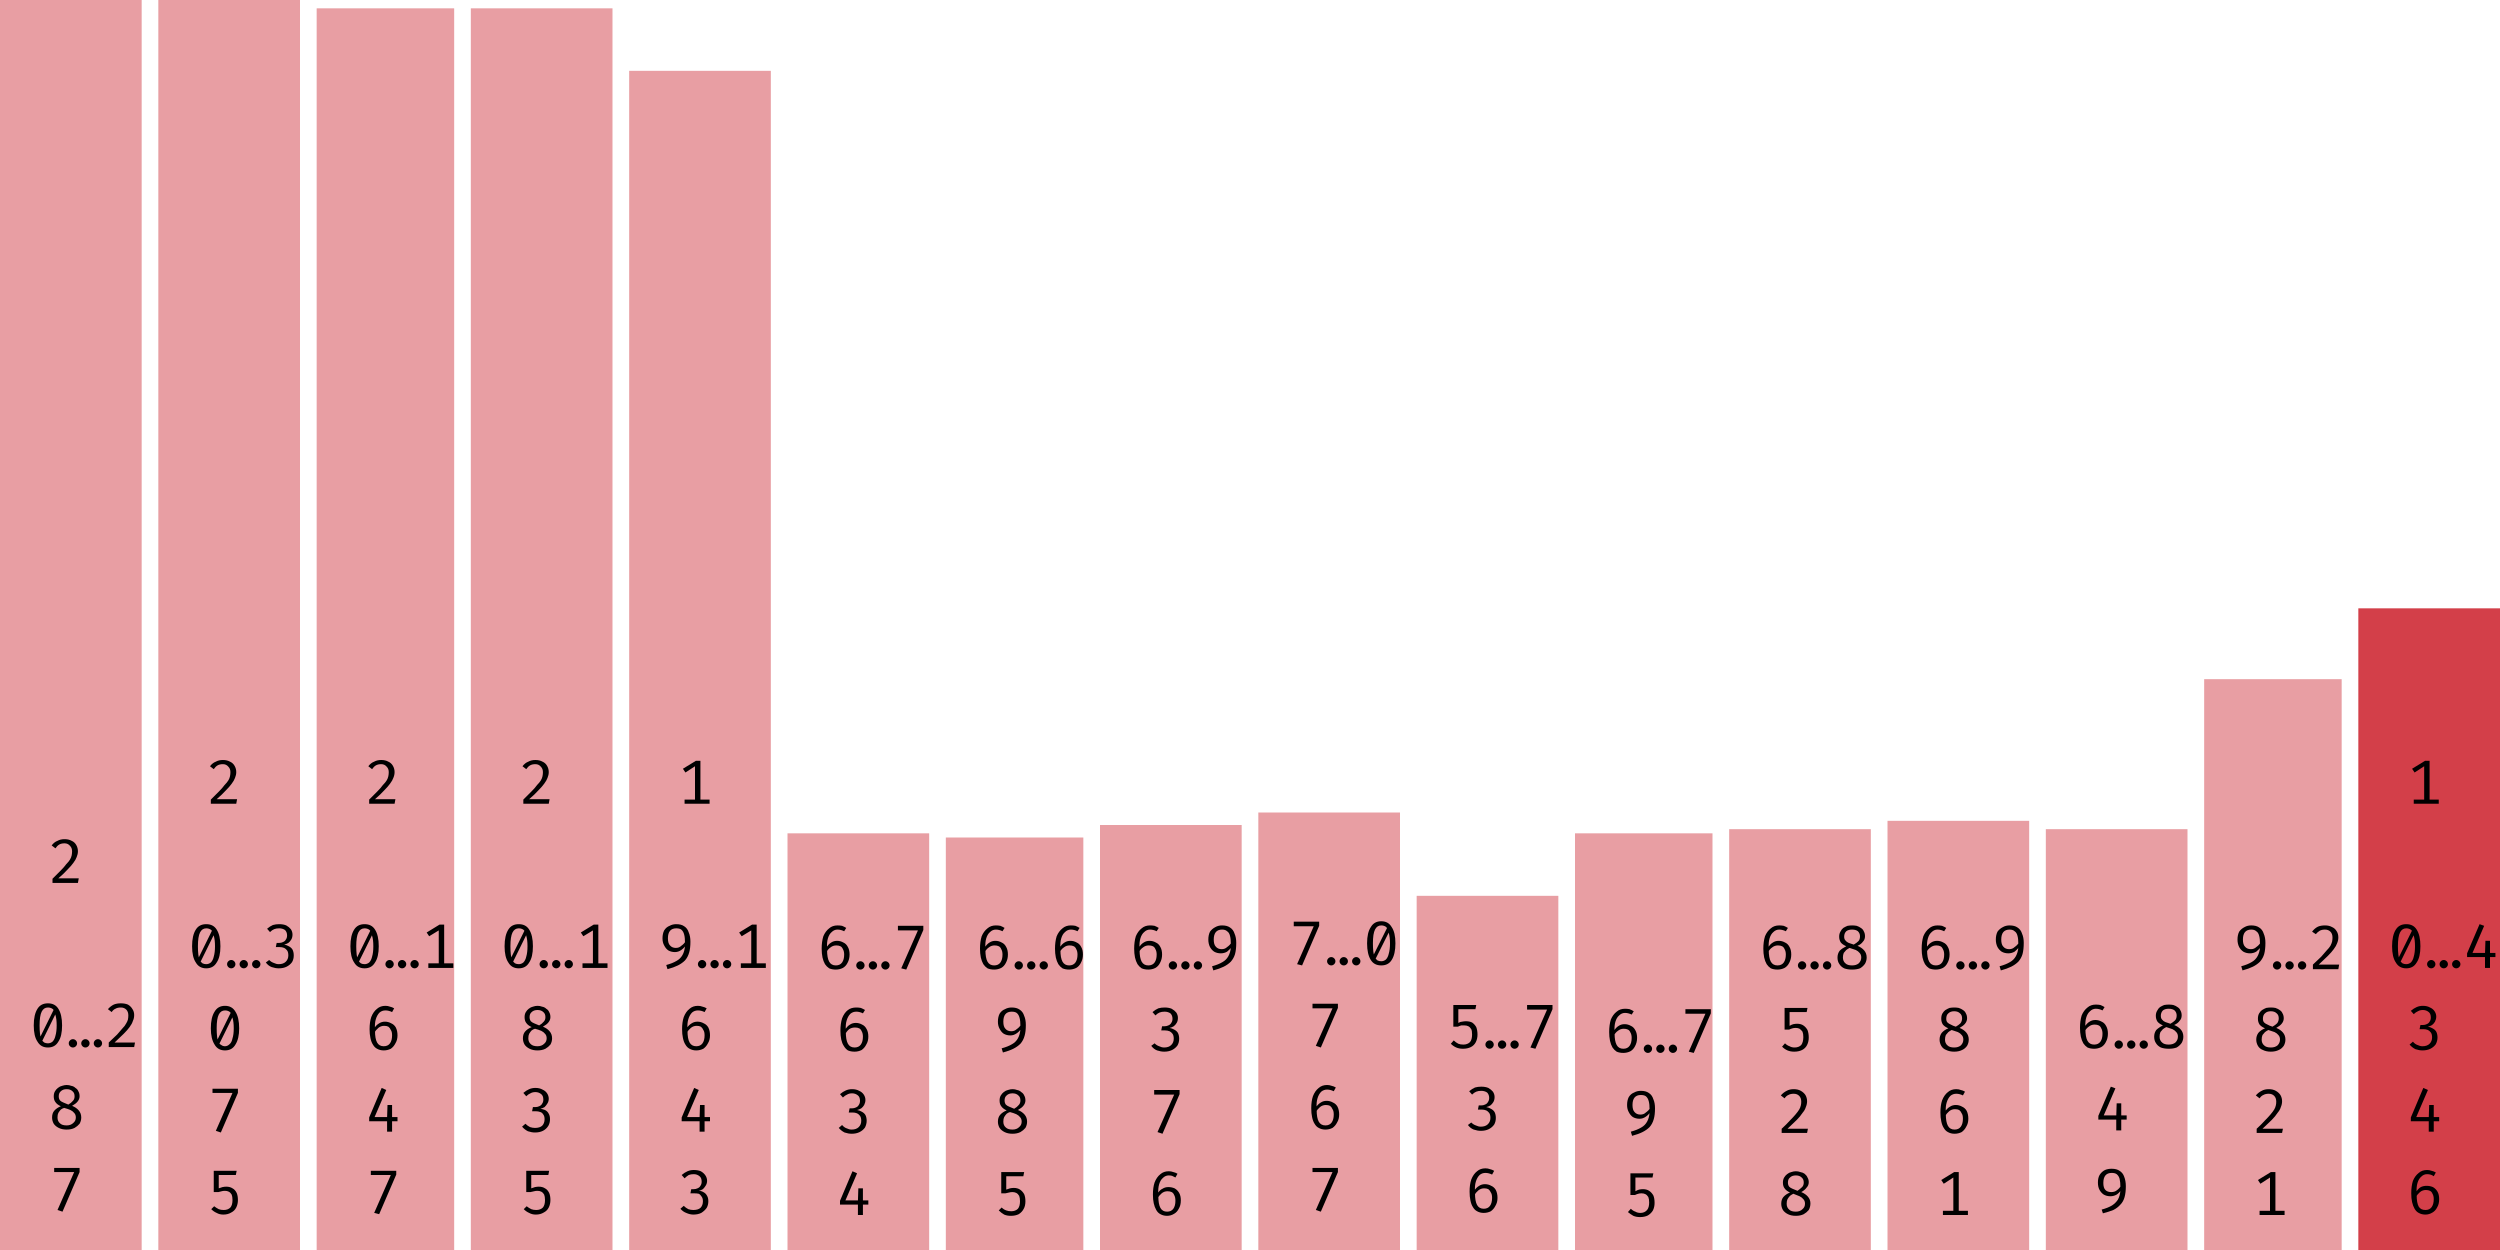
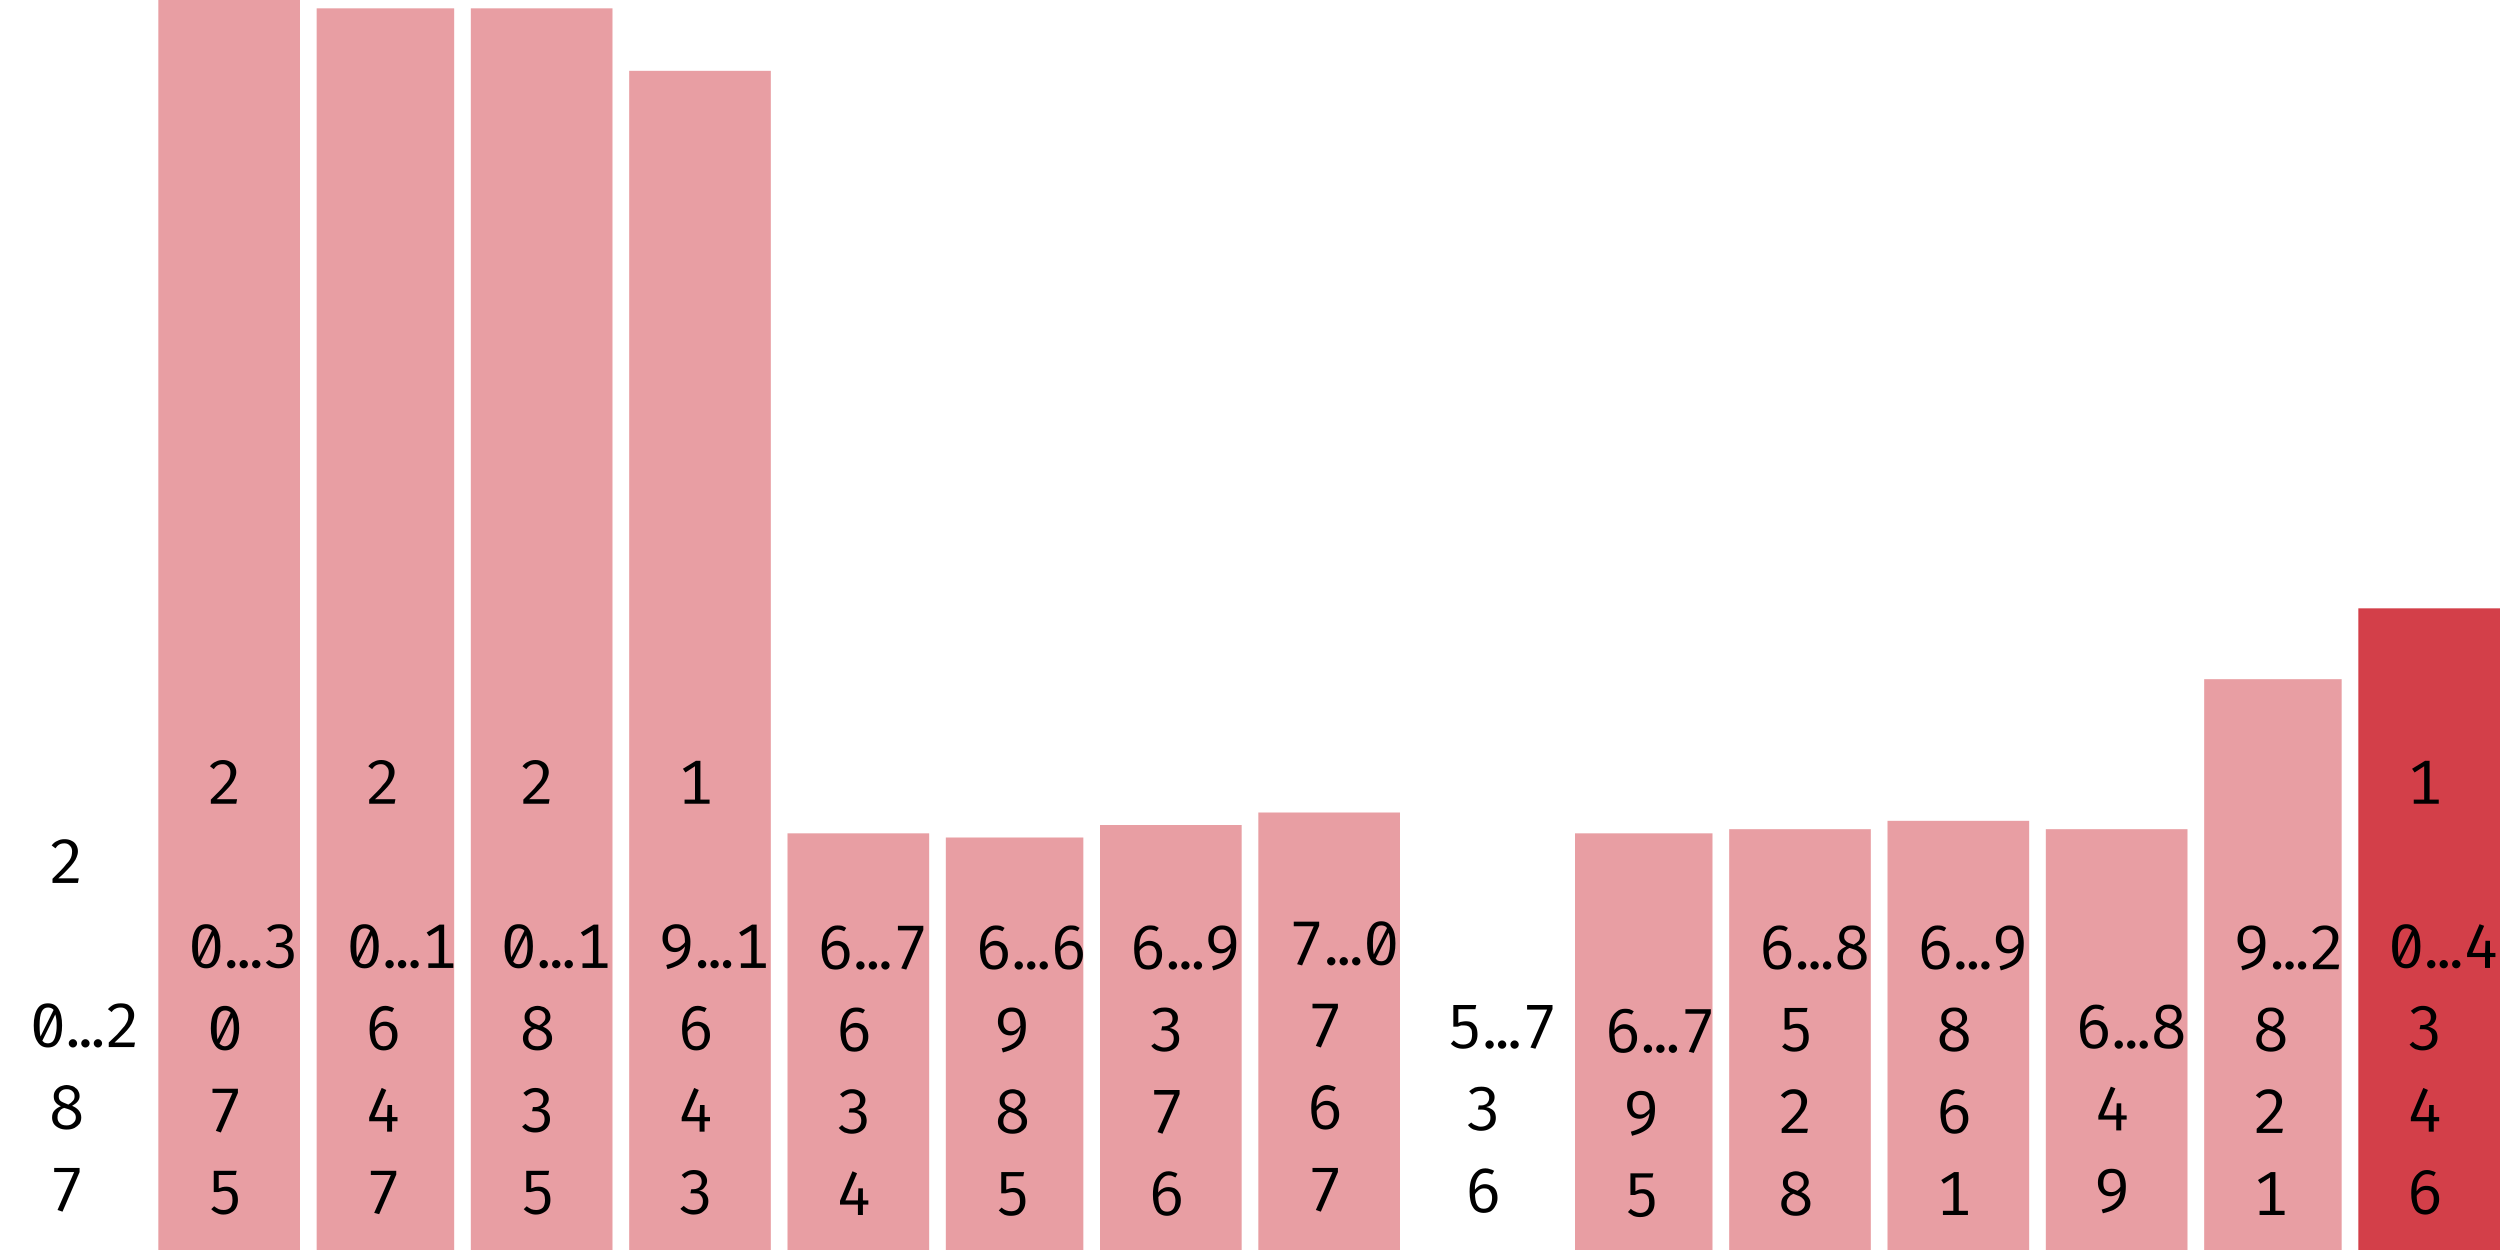
<svg xmlns="http://www.w3.org/2000/svg" width="600" height="300" viewBox="0 0 600 300">
-   <rect x="0" y="0" width="34" height="300" fill="rgba(211, 63, 73, 0.5)" />
  <path fill="black" d="M15.5 201.4L15.5 201.4Q16.5 201.4 17.2 201.8Q17.9 202.1 18.3 202.8Q18.7 203.5 18.7 204.3L18.7 204.3Q18.7 205.0 18.4 205.7Q18.2 206.3 17.6 207.1Q17.1 207.8 16.2 208.7Q15.3 209.7 14.0 210.8L14.0 210.8L18.9 210.8L18.7 211.9L12.6 211.9L12.6 210.9Q13.8 209.7 14.6 208.9Q15.4 208.1 15.9 207.4Q16.5 206.8 16.8 206.3Q17.1 205.8 17.2 205.3Q17.3 204.8 17.3 204.3L17.3 204.3Q17.3 203.5 16.8 203.0Q16.3 202.4 15.5 202.4L15.5 202.4Q14.7 202.4 14.2 202.7Q13.7 203.0 13.3 203.6L13.3 203.6L12.4 202.9Q13 202.1 13.8 201.8Q14.5 201.4 15.5 201.4Z M11.5 240.8L11.5 240.8Q13.2 240.8 14.0 242.1Q14.9 243.5 14.9 246.1L14.9 246.1Q14.9 248.7 14.0 250.0Q13.2 251.4 11.5 251.4L11.5 251.4Q9.8 251.4 9.0 250.0Q8.1 248.7 8.1 246.1L8.1 246.1Q8.1 243.5 9.0 242.1Q9.8 240.8 11.5 240.8ZM11.5 241.8L11.5 241.8Q10.5 241.8 10 242.8Q9.5 243.8 9.5 246.1L9.5 246.1Q9.5 247.2 9.6 248.1Q9.7 248.9 9.9 249.4Q10.2 249.9 10.6 250.2Q11.0 250.4 11.5 250.4L11.5 250.4Q12.1 250.4 12.6 250.0Q13.1 249.5 13.3 248.6Q13.6 247.6 13.6 246.1L13.6 246.1Q13.6 244.5 13.3 243.6Q13.1 242.6 12.7 242.2Q12.2 241.8 11.5 241.8ZM9.6 249.0L13.0 242.1L13.4 243.2L10.1 249.9L9.6 249.0ZM16.5 250.4L16.5 250.4Q16.5 250.0 16.8 249.7Q17.1 249.4 17.5 249.4L17.5 249.4Q17.9 249.4 18.2 249.7Q18.5 250.0 18.5 250.4L18.5 250.4Q18.5 250.8 18.2 251.1Q17.9 251.4 17.5 251.4L17.5 251.4Q17.1 251.4 16.8 251.1Q16.5 250.8 16.5 250.4ZM19.5 250.4L19.5 250.4Q19.5 250.0 19.8 249.7Q20.1 249.4 20.5 249.4L20.5 249.4Q20.9 249.4 21.2 249.7Q21.5 250.0 21.5 250.4L21.5 250.4Q21.5 250.8 21.2 251.1Q20.9 251.4 20.5 251.4L20.5 251.4Q20.1 251.4 19.8 251.1Q19.5 250.8 19.5 250.4ZM22.5 250.4L22.5 250.4Q22.5 250.0 22.8 249.7Q23.1 249.4 23.5 249.4L23.5 249.4Q23.9 249.4 24.2 249.7Q24.5 250.0 24.5 250.4L24.5 250.4Q24.5 250.8 24.2 251.1Q23.9 251.4 23.5 251.4L23.5 251.4Q23.1 251.4 22.8 251.1Q22.5 250.8 22.5 250.4ZM29.0 240.8L29.0 240.8Q30.0 240.8 30.7 241.1Q31.4 241.5 31.8 242.2Q32.2 242.8 32.2 243.6L32.2 243.6Q32.2 244.4 31.9 245.0Q31.7 245.7 31.1 246.5Q30.6 247.2 29.7 248.1Q28.8 249.0 27.5 250.2L27.5 250.2L32.4 250.2L32.2 251.3L26.1 251.3L26.1 250.2Q27.3 249.1 28.1 248.3Q28.9 247.4 29.4 246.8Q30.0 246.2 30.3 245.6Q30.6 245.1 30.7 244.7Q30.8 244.2 30.8 243.7L30.8 243.7Q30.8 242.8 30.3 242.3Q29.8 241.8 29.0 241.8L29.0 241.8Q28.2 241.8 27.7 242.1Q27.2 242.3 26.8 242.9L26.8 242.9L25.9 242.2Q26.5 241.5 27.3 241.1Q28 240.8 29.0 240.8Z M19.1 263.1L19.1 263.1Q19.1 263.8 18.6 264.4Q18.2 264.9 17.3 265.4L17.3 265.4Q18.3 265.8 18.9 266.5Q19.5 267.2 19.5 268.2L19.5 268.2Q19.5 269.0 19.1 269.7Q18.6 270.3 17.9 270.7Q17.1 271.1 16.0 271.1L16.0 271.1Q14.9 271.1 14.1 270.7Q13.3 270.3 12.9 269.7Q12.5 269.0 12.5 268.2L12.5 268.2Q12.5 267.2 13.0 266.6Q13.6 265.9 14.6 265.5L14.6 265.5Q13.7 265.1 13.3 264.5Q12.9 264.0 12.9 263.1L12.9 263.1Q12.9 262.4 13.2 261.9Q13.5 261.4 13.9 261.1Q14.4 260.7 14.9 260.6Q15.5 260.4 16 260.4L16 260.4Q16.6 260.4 17.1 260.6Q17.7 260.7 18.1 261.1Q18.6 261.4 18.8 261.9Q19.1 262.4 19.1 263.1ZM18.2 268.2L18.2 268.2Q18.2 267.5 17.8 267.1Q17.5 266.7 16.9 266.4Q16.2 266.1 15.4 265.9L15.4 265.9Q15.0 266.0 14.6 266.3Q14.3 266.6 14.0 267.1Q13.8 267.5 13.8 268.2L13.8 268.2Q13.8 269.1 14.4 269.6Q14.9 270.1 16.0 270.1L16.0 270.1Q17.0 270.1 17.6 269.5Q18.2 269.0 18.2 268.2ZM14.1 263.1L14.1 263.1Q14.1 263.7 14.4 264.1Q14.7 264.4 15.2 264.6Q15.7 264.8 16.4 265.1L16.4 265.1Q17.1 264.7 17.5 264.2Q17.9 263.8 17.9 263.1L17.9 263.1Q17.9 262.3 17.4 261.9Q16.9 261.4 16 261.4L16 261.4Q15.1 261.4 14.6 261.9Q14.1 262.3 14.1 263.1Z M19.1 281.3L15.0 290.8L13.8 290.4L17.8 281.3L13.0 281.3L13.0 280.3L19.1 280.3L19.1 281.3Z " />
  <rect x="38" y="0" width="34" height="300" fill="rgba(211, 63, 73, 0.5)" />
  <path fill="black" d="M53.5 182.4L53.5 182.4Q54.5 182.4 55.2 182.8Q55.9 183.1 56.3 183.8Q56.7 184.5 56.7 185.3L56.7 185.3Q56.7 186.0 56.4 186.7Q56.2 187.3 55.6 188.1Q55.1 188.8 54.2 189.7Q53.3 190.7 52.0 191.8L52.0 191.8L56.9 191.8L56.7 192.9L50.6 192.9L50.6 191.9Q51.8 190.7 52.6 189.9Q53.4 189.1 53.9 188.4Q54.5 187.8 54.8 187.3Q55.1 186.8 55.2 186.3Q55.3 185.8 55.3 185.3L55.3 185.3Q55.3 184.5 54.8 184.0Q54.3 183.4 53.5 183.4L53.5 183.4Q52.7 183.4 52.2 183.7Q51.7 184.0 51.3 184.6L51.3 184.6L50.4 183.9Q51 183.1 51.8 182.8Q52.5 182.4 53.5 182.4Z M49.5 221.8L49.5 221.8Q51.2 221.8 52.0 223.1Q52.9 224.5 52.9 227.1L52.9 227.1Q52.9 229.7 52.0 231.0Q51.2 232.4 49.5 232.4L49.5 232.4Q47.8 232.4 47.0 231.0Q46.1 229.7 46.1 227.1L46.1 227.1Q46.1 224.5 47.0 223.1Q47.8 221.8 49.5 221.8ZM49.5 222.8L49.5 222.8Q48.5 222.8 48 223.8Q47.5 224.8 47.5 227.1L47.5 227.1Q47.5 228.2 47.6 229.1Q47.7 229.9 47.9 230.4Q48.2 230.9 48.6 231.2Q49.0 231.4 49.5 231.4L49.5 231.4Q50.1 231.4 50.6 231.0Q51.1 230.5 51.3 229.6Q51.6 228.6 51.6 227.1L51.6 227.1Q51.6 225.5 51.3 224.6Q51.1 223.6 50.7 223.2Q50.2 222.8 49.5 222.8ZM47.6 230.0L51.0 223.1L51.4 224.2L48.1 230.9L47.6 230.0ZM54.5 231.4L54.5 231.4Q54.5 231.0 54.8 230.7Q55.1 230.4 55.5 230.4L55.5 230.4Q55.9 230.4 56.2 230.7Q56.5 231.0 56.5 231.4L56.5 231.4Q56.5 231.8 56.2 232.1Q55.9 232.4 55.5 232.4L55.5 232.4Q55.1 232.4 54.8 232.1Q54.5 231.8 54.5 231.4ZM57.5 231.4L57.5 231.4Q57.5 231.0 57.8 230.7Q58.1 230.4 58.5 230.4L58.5 230.4Q58.9 230.4 59.2 230.7Q59.5 231.0 59.5 231.4L59.5 231.4Q59.5 231.8 59.2 232.1Q58.9 232.4 58.5 232.4L58.5 232.4Q58.1 232.4 57.8 232.1Q57.5 231.8 57.5 231.4ZM60.5 231.4L60.5 231.4Q60.5 231.0 60.8 230.7Q61.1 230.4 61.5 230.4L61.5 230.4Q61.9 230.4 62.2 230.7Q62.5 231.0 62.5 231.4L62.5 231.4Q62.5 231.8 62.2 232.1Q61.9 232.4 61.5 232.4L61.5 232.4Q61.1 232.4 60.8 232.1Q60.5 231.8 60.5 231.4ZM67.0 221.8L67.0 221.8Q68.0 221.8 68.7 222.1Q69.4 222.5 69.8 223.0Q70.2 223.6 70.2 224.3L70.2 224.3Q70.2 225.0 69.9 225.5Q69.6 226.0 69.2 226.3Q68.7 226.6 68.2 226.7L68.2 226.7Q68.8 226.8 69.3 227.1Q69.9 227.4 70.2 227.9Q70.5 228.5 70.5 229.3L70.5 229.3Q70.5 230.2 70.1 230.9Q69.6 231.6 68.8 232.0Q68.0 232.4 66.9 232.4L66.9 232.4Q66.1 232.4 65.2 232.1Q64.4 231.8 63.8 231.0L63.8 231.0L64.6 230.4Q65.1 230.9 65.7 231.1Q66.3 231.4 66.9 231.4L66.9 231.4Q68.0 231.4 68.6 230.8Q69.2 230.2 69.2 229.3L69.2 229.3Q69.2 228.5 68.9 228.1Q68.6 227.7 68.2 227.5Q67.7 227.3 67.1 227.3L67.1 227.3L66.2 227.3L66.4 226.3L67.0 226.3Q67.5 226.3 67.9 226.1Q68.4 225.9 68.6 225.5Q68.9 225.1 68.9 224.5L68.9 224.5Q68.9 223.7 68.4 223.2Q67.8 222.8 67.0 222.8L67.0 222.8Q66.3 222.8 65.8 223.0Q65.3 223.2 64.8 223.7L64.8 223.7L64.1 222.9Q64.8 222.3 65.5 222.0Q66.2 221.8 67.0 221.8Z M54 241.4L54 241.4Q55.7 241.4 56.5 242.8Q57.4 244.2 57.4 246.8L57.4 246.8Q57.4 249.3 56.5 250.7Q55.7 252.1 54 252.1L54 252.1Q52.3 252.1 51.5 250.7Q50.6 249.3 50.6 246.8L50.6 246.8Q50.6 244.2 51.5 242.8Q52.3 241.4 54 241.4ZM54 242.5L54 242.5Q53.0 242.5 52.5 243.5Q52.0 244.5 52.0 246.8L52.0 246.8Q52.0 247.9 52.1 248.8Q52.2 249.6 52.4 250.1Q52.7 250.6 53.1 250.8Q53.5 251.1 54 251.1L54 251.1Q54.6 251.1 55.1 250.6Q55.6 250.2 55.8 249.2Q56.1 248.3 56.1 246.8L56.1 246.8Q56.1 245.2 55.8 244.3Q55.6 243.3 55.2 242.9Q54.7 242.5 54 242.5ZM52.1 249.7L55.5 242.8L55.9 243.9L52.6 250.6L52.1 249.7Z M57.1 262.3L53.0 271.8L51.8 271.4L55.8 262.3L51.0 262.3L51.0 261.3L57.1 261.3L57.1 262.3Z M51.3 281.0L56.8 281.0L56.6 282.0L52.5 282.0L52.5 285.2Q53.0 285.0 53.4 284.9Q53.9 284.8 54.3 284.8L54.3 284.8Q55.2 284.8 55.8 285.2Q56.4 285.5 56.8 286.3Q57.1 287.0 57.1 288.0L57.1 288.0Q57.1 289.0 56.7 289.8Q56.3 290.6 55.5 291.0Q54.7 291.5 53.6 291.5L53.6 291.5Q52.7 291.5 52.0 291.1Q51.3 290.8 50.7 290.2L50.7 290.2L51.4 289.5Q51.9 289.9 52.5 290.2Q53.0 290.4 53.7 290.4L53.7 290.4Q54.7 290.4 55.3 289.8Q55.8 289.2 55.8 288.0L55.8 288.0Q55.8 287.2 55.6 286.7Q55.3 286.2 54.9 286.0Q54.5 285.8 54.0 285.8L54.0 285.8Q53.5 285.8 53.2 285.9Q52.8 286.0 52.4 286.1L52.4 286.1L51.3 286.1L51.3 281.0Z " />
  <rect x="76" y="2" width="33" height="298" fill="rgba(211, 63, 73, 0.5)" />
  <path fill="black" d="M91.5 182.4L91.5 182.4Q92.5 182.4 93.2 182.8Q93.9 183.1 94.3 183.8Q94.7 184.5 94.7 185.3L94.7 185.3Q94.7 186.0 94.4 186.7Q94.2 187.3 93.6 188.1Q93.1 188.8 92.2 189.7Q91.3 190.7 90.0 191.8L90.0 191.8L94.9 191.8L94.7 192.9L88.6 192.9L88.6 191.9Q89.8 190.7 90.6 189.9Q91.4 189.1 91.9 188.4Q92.5 187.8 92.8 187.3Q93.1 186.8 93.2 186.3Q93.3 185.8 93.3 185.3L93.3 185.3Q93.3 184.5 92.8 184.0Q92.3 183.4 91.5 183.4L91.5 183.4Q90.7 183.4 90.2 183.7Q89.7 184.0 89.3 184.6L89.3 184.6L88.4 183.9Q89 183.1 89.8 182.8Q90.5 182.4 91.5 182.4Z M87.5 221.8L87.5 221.8Q89.2 221.8 90.0 223.1Q90.9 224.5 90.9 227.1L90.9 227.1Q90.9 229.7 90.0 231.0Q89.2 232.4 87.5 232.4L87.5 232.4Q85.8 232.4 85.0 231.0Q84.1 229.7 84.1 227.1L84.1 227.1Q84.1 224.5 85.0 223.1Q85.8 221.8 87.5 221.8ZM87.5 222.8L87.5 222.8Q86.5 222.8 86 223.8Q85.5 224.8 85.5 227.1L85.5 227.1Q85.5 228.2 85.6 229.1Q85.7 229.9 85.9 230.4Q86.2 230.9 86.6 231.2Q87.0 231.4 87.5 231.4L87.5 231.4Q88.1 231.4 88.6 231.0Q89.1 230.5 89.3 229.6Q89.6 228.6 89.6 227.1L89.6 227.1Q89.6 225.5 89.3 224.6Q89.1 223.6 88.7 223.2Q88.2 222.8 87.5 222.8ZM85.6 230.0L89.0 223.1L89.4 224.2L86.1 230.9L85.6 230.0ZM92.5 231.4L92.5 231.4Q92.5 231.0 92.8 230.7Q93.1 230.4 93.5 230.4L93.5 230.4Q93.9 230.4 94.2 230.7Q94.5 231.0 94.5 231.4L94.5 231.4Q94.5 231.8 94.2 232.1Q93.9 232.4 93.5 232.4L93.5 232.4Q93.1 232.4 92.8 232.1Q92.5 231.8 92.5 231.4ZM95.5 231.4L95.5 231.4Q95.5 231.0 95.8 230.7Q96.1 230.4 96.5 230.4L96.5 230.4Q96.9 230.4 97.2 230.7Q97.5 231.0 97.5 231.4L97.5 231.4Q97.5 231.8 97.2 232.1Q96.9 232.4 96.5 232.4L96.5 232.4Q96.1 232.4 95.8 232.1Q95.5 231.8 95.5 231.4ZM98.5 231.4L98.5 231.4Q98.5 231.0 98.8 230.7Q99.1 230.4 99.5 230.4L99.5 230.4Q99.9 230.4 100.2 230.7Q100.5 231.0 100.5 231.4L100.5 231.4Q100.5 231.8 100.2 232.1Q99.9 232.4 99.5 232.4L99.5 232.4Q99.1 232.4 98.8 232.1Q98.5 231.8 98.5 231.4ZM105.5 221.9L106.6 221.9L106.6 232.0L105.3 232.0L105.3 223.3L103.0 224.7L102.4 223.8L105.5 221.9ZM102.8 231.2L108.8 231.2L108.8 232.3L102.8 232.3L102.8 231.2Z M92.5 241.4L92.5 241.4Q93.1 241.4 93.6 241.6Q94.1 241.7 94.6 242.0L94.6 242.0L94.1 242.9Q93.7 242.7 93.3 242.6Q92.9 242.5 92.5 242.5L92.5 242.5Q91.7 242.5 91.1 243.0Q90.5 243.6 90.2 244.6Q89.9 245.6 90.0 246.9L90.0 246.9L90.0 247.4Q90.0 249.3 90.5 250.2Q91.0 251.1 92.1 251.1L92.1 251.1Q93.1 251.1 93.6 250.4Q94.1 249.7 94.1 248.5L94.1 248.5Q94.1 247.6 93.8 247.2Q93.6 246.7 93.2 246.4Q92.8 246.2 92.2 246.2L92.2 246.2Q91.4 246.2 90.8 246.7Q90.2 247.2 89.8 247.9L89.8 247.9L89.8 246.8Q90.3 246.0 91.0 245.6Q91.6 245.2 92.4 245.2L92.4 245.2Q93.2 245.2 93.9 245.6Q94.6 245.9 95.0 246.6Q95.4 247.4 95.4 248.5L95.4 248.5Q95.4 249.6 94.9 250.4Q94.5 251.2 93.8 251.7Q93.0 252.1 92.1 252.1L92.1 252.1Q91.2 252.1 90.5 251.7Q89.9 251.4 89.5 250.7Q89.1 250.1 88.9 249.1Q88.7 248.2 88.7 247.0L88.7 247.0Q88.7 245.3 89.1 244.1Q89.6 242.8 90.5 242.1Q91.3 241.4 92.5 241.4Z M88.6 268.2L91.6 261.1L92.7 261.6L89.9 268.1L95.4 268.1L95.4 269.1L88.6 269.1L88.6 268.2ZM93.0 265.2L94.1 265.2L94.1 271.6L92.9 271.6L92.9 268.3L93.0 265.2Z M95.1 281.9L91.0 291.4L89.8 291.1L93.8 282.0L89.0 282.0L89.0 281.0L95.1 281.0L95.1 281.9Z " />
  <rect x="113" y="2" width="34" height="298" fill="rgba(211, 63, 73, 0.5)" />
  <path fill="black" d="M128.5 182.4L128.5 182.4Q129.5 182.4 130.2 182.8Q130.9 183.1 131.3 183.8Q131.7 184.5 131.7 185.3L131.7 185.3Q131.7 186.0 131.4 186.7Q131.2 187.3 130.6 188.1Q130.1 188.8 129.2 189.7Q128.3 190.7 127.0 191.8L127.0 191.8L131.9 191.8L131.7 192.9L125.6 192.9L125.6 191.9Q126.8 190.7 127.6 189.9Q128.4 189.1 128.9 188.4Q129.5 187.8 129.8 187.3Q130.1 186.8 130.2 186.3Q130.3 185.8 130.3 185.3L130.3 185.3Q130.3 184.5 129.8 184.0Q129.3 183.4 128.5 183.4L128.5 183.4Q127.7 183.4 127.2 183.7Q126.7 184.0 126.3 184.6L126.3 184.6L125.4 183.9Q126 183.1 126.8 182.8Q127.5 182.4 128.5 182.4Z M124.5 221.8L124.5 221.8Q126.2 221.8 127.0 223.1Q127.9 224.5 127.9 227.1L127.9 227.1Q127.9 229.7 127.0 231.0Q126.2 232.4 124.5 232.4L124.5 232.4Q122.8 232.4 122.0 231.0Q121.1 229.7 121.1 227.1L121.1 227.1Q121.1 224.5 122.0 223.1Q122.8 221.8 124.5 221.8ZM124.5 222.8L124.5 222.8Q123.5 222.8 123 223.8Q122.5 224.8 122.5 227.1L122.5 227.1Q122.5 228.2 122.6 229.1Q122.7 229.9 122.9 230.4Q123.2 230.9 123.6 231.2Q124.0 231.4 124.5 231.4L124.5 231.4Q125.1 231.4 125.6 231.0Q126.1 230.5 126.3 229.6Q126.6 228.6 126.6 227.1L126.6 227.1Q126.6 225.5 126.3 224.6Q126.1 223.6 125.7 223.2Q125.2 222.8 124.5 222.8ZM122.6 230.0L126.0 223.1L126.4 224.2L123.1 230.9L122.6 230.0ZM129.5 231.4L129.5 231.4Q129.5 231.0 129.8 230.7Q130.1 230.4 130.5 230.4L130.5 230.4Q130.9 230.4 131.2 230.7Q131.5 231.0 131.5 231.4L131.5 231.4Q131.5 231.8 131.2 232.1Q130.9 232.4 130.5 232.4L130.5 232.4Q130.1 232.4 129.8 232.1Q129.5 231.8 129.5 231.4ZM132.5 231.4L132.5 231.4Q132.5 231.0 132.8 230.7Q133.1 230.4 133.5 230.4L133.5 230.4Q133.9 230.4 134.2 230.7Q134.5 231.0 134.5 231.4L134.5 231.4Q134.5 231.8 134.2 232.1Q133.9 232.4 133.5 232.4L133.5 232.4Q133.1 232.4 132.8 232.1Q132.5 231.8 132.5 231.4ZM135.5 231.4L135.5 231.4Q135.5 231.0 135.8 230.7Q136.1 230.4 136.5 230.4L136.5 230.4Q136.9 230.4 137.2 230.7Q137.5 231.0 137.5 231.4L137.5 231.4Q137.5 231.8 137.2 232.1Q136.9 232.4 136.5 232.4L136.5 232.4Q136.1 232.4 135.8 232.1Q135.5 231.8 135.5 231.4ZM142.5 221.9L143.6 221.9L143.6 232.0L142.3 232.0L142.3 223.3L140.0 224.7L139.4 223.8L142.5 221.9ZM139.8 231.2L145.8 231.2L145.8 232.3L139.8 232.3L139.8 231.2Z M132.1 244.1L132.1 244.1Q132.1 244.8 131.6 245.4Q131.2 245.9 130.3 246.4L130.3 246.4Q131.3 246.8 131.9 247.5Q132.5 248.2 132.5 249.2L132.5 249.2Q132.5 250.0 132.1 250.7Q131.6 251.3 130.9 251.7Q130.1 252.1 129.0 252.1L129.0 252.1Q127.9 252.1 127.1 251.7Q126.3 251.3 125.9 250.7Q125.5 250.0 125.5 249.2L125.5 249.2Q125.5 248.2 126.0 247.6Q126.6 246.9 127.6 246.5L127.6 246.5Q126.7 246.1 126.3 245.5Q125.9 245.0 125.9 244.1L125.9 244.1Q125.9 243.4 126.2 242.9Q126.5 242.4 126.9 242.1Q127.4 241.7 127.9 241.6Q128.5 241.4 129 241.4L129 241.4Q129.6 241.4 130.1 241.6Q130.7 241.7 131.1 242.1Q131.6 242.4 131.8 242.9Q132.1 243.4 132.1 244.1ZM131.2 249.2L131.2 249.2Q131.2 248.5 130.8 248.1Q130.5 247.7 129.9 247.4Q129.2 247.1 128.4 246.9L128.4 246.9Q128.0 247.0 127.6 247.3Q127.3 247.6 127.0 248.1Q126.8 248.5 126.8 249.2L126.8 249.2Q126.8 250.1 127.4 250.6Q127.9 251.1 129.0 251.1L129.0 251.1Q130.0 251.1 130.6 250.5Q131.2 250.0 131.2 249.2ZM127.1 244.1L127.1 244.1Q127.1 244.7 127.4 245.1Q127.7 245.4 128.2 245.6Q128.7 245.8 129.4 246.1L129.4 246.1Q130.1 245.7 130.5 245.2Q130.9 244.8 130.9 244.1L130.9 244.1Q130.9 243.3 130.4 242.9Q129.9 242.4 129 242.4L129 242.4Q128.1 242.4 127.6 242.9Q127.1 243.3 127.1 244.1Z M128.5 261.1L128.5 261.1Q129.5 261.1 130.2 261.5Q130.9 261.8 131.3 262.4Q131.7 263.0 131.7 263.7L131.7 263.7Q131.7 264.3 131.4 264.8Q131.1 265.3 130.7 265.7Q130.2 266.0 129.7 266.1L129.7 266.1Q130.3 266.2 130.8 266.4Q131.4 266.7 131.7 267.3Q132.0 267.8 132.0 268.6L132.0 268.6Q132.0 269.5 131.6 270.2Q131.1 271.0 130.3 271.4Q129.5 271.8 128.4 271.8L128.4 271.8Q127.6 271.8 126.7 271.5Q125.9 271.1 125.3 270.4L125.3 270.4L126.1 269.7Q126.6 270.2 127.2 270.5Q127.8 270.7 128.4 270.7L128.4 270.7Q129.5 270.7 130.1 270.2Q130.7 269.6 130.7 268.6L130.7 268.6Q130.7 267.9 130.4 267.5Q130.1 267.0 129.7 266.9Q129.2 266.7 128.6 266.7L128.6 266.7L127.7 266.7L127.9 265.7L128.5 265.7Q129.0 265.7 129.4 265.5Q129.9 265.3 130.1 264.9Q130.4 264.5 130.4 263.9L130.4 263.9Q130.4 263.0 129.9 262.6Q129.3 262.1 128.5 262.1L128.5 262.1Q127.8 262.1 127.3 262.4Q126.8 262.6 126.3 263.1L126.3 263.1L125.6 262.3Q126.3 261.7 127.0 261.4Q127.7 261.1 128.5 261.1Z M126.3 281.0L131.8 281.0L131.6 282.0L127.5 282.0L127.5 285.2Q128.0 285.0 128.4 284.9Q128.9 284.8 129.3 284.8L129.3 284.8Q130.2 284.8 130.8 285.2Q131.4 285.5 131.8 286.3Q132.1 287.0 132.1 288.0L132.1 288.0Q132.1 289.0 131.7 289.8Q131.3 290.6 130.5 291.0Q129.7 291.5 128.6 291.5L128.6 291.5Q127.7 291.5 127.0 291.1Q126.3 290.8 125.7 290.2L125.7 290.2L126.4 289.5Q126.9 289.9 127.5 290.2Q128.0 290.4 128.7 290.4L128.7 290.4Q129.7 290.4 130.3 289.8Q130.8 289.2 130.8 288.0L130.8 288.0Q130.8 287.2 130.6 286.7Q130.3 286.2 129.9 286.0Q129.5 285.8 129.0 285.8L129.0 285.8Q128.5 285.8 128.2 285.9Q127.8 286.0 127.3 286.1L127.3 286.1L126.3 286.1L126.3 281.0Z " />
  <rect x="151" y="17" width="34" height="283" fill="rgba(211, 63, 73, 0.5)" />
  <path fill="black" d="M167 182.6L168.1 182.6L168.1 192.6L166.8 192.6L166.8 183.9L164.5 185.4L163.9 184.5L167 182.6ZM164.3 191.9L170.3 191.9L170.3 192.9L164.3 192.9L164.3 191.9Z M162.3 221.8L162.3 221.8Q163.5 221.8 164.2 222.3Q165.0 222.8 165.3 223.8Q165.7 224.7 165.7 226.0L165.7 226.0Q165.7 227.6 165.4 228.6Q165.1 229.7 164.4 230.5Q163.7 231.2 162.7 231.7Q161.7 232.2 160.2 232.6L160.2 232.6L159.9 231.6Q161.4 231.2 162.4 230.6Q163.3 230.1 163.8 229.2Q164.3 228.3 164.4 227.0L164.4 227.0L164.4 226.3Q164.4 225.0 164.2 224.3Q164.0 223.5 163.5 223.1Q163.1 222.8 162.3 222.8L162.3 222.8Q161.3 222.8 160.8 223.4Q160.3 224.0 160.3 225.2L160.3 225.2Q160.3 226.4 160.8 226.9Q161.3 227.5 162.2 227.5L162.2 227.5Q163.0 227.5 163.5 227.0Q164.1 226.6 164.6 225.9L164.6 225.9L164.6 226.9Q164.1 227.6 163.5 228.0Q162.8 228.5 162.0 228.5L162.0 228.5Q161.1 228.5 160.4 228.1Q159.8 227.7 159.4 226.9Q159.0 226.2 159.0 225.2L159.0 225.2Q159.0 224.1 159.4 223.3Q159.9 222.5 160.7 222.2Q161.4 221.8 162.3 221.8ZM167.5 231.4L167.5 231.4Q167.5 231.0 167.8 230.7Q168.1 230.4 168.5 230.4L168.5 230.4Q168.9 230.4 169.2 230.7Q169.5 231.0 169.5 231.4L169.5 231.4Q169.5 231.8 169.2 232.1Q168.9 232.4 168.5 232.4L168.5 232.4Q168.1 232.4 167.8 232.1Q167.5 231.8 167.5 231.4ZM170.5 231.4L170.5 231.4Q170.5 231.0 170.8 230.7Q171.1 230.4 171.5 230.4L171.5 230.4Q171.9 230.4 172.2 230.7Q172.5 231.0 172.5 231.4L172.5 231.4Q172.5 231.8 172.2 232.1Q171.9 232.4 171.5 232.4L171.5 232.4Q171.1 232.4 170.8 232.1Q170.5 231.8 170.5 231.4ZM173.5 231.4L173.5 231.4Q173.5 231.0 173.8 230.7Q174.1 230.4 174.5 230.4L174.5 230.4Q174.9 230.4 175.2 230.7Q175.5 231.0 175.5 231.4L175.5 231.4Q175.5 231.8 175.2 232.1Q174.9 232.4 174.5 232.4L174.5 232.4Q174.1 232.4 173.8 232.1Q173.5 231.8 173.5 231.4ZM180.5 221.9L181.6 221.9L181.6 232.0L180.3 232.0L180.3 223.3L178.0 224.7L177.4 223.8L180.5 221.9ZM177.8 231.2L183.8 231.2L183.8 232.3L177.8 232.3L177.8 231.2Z M167.5 241.4L167.5 241.4Q168.1 241.4 168.6 241.6Q169.1 241.7 169.6 242.0L169.6 242.0L169.1 242.9Q168.7 242.7 168.3 242.6Q167.9 242.5 167.5 242.5L167.5 242.5Q166.7 242.5 166.1 243.0Q165.5 243.6 165.2 244.6Q164.9 245.6 165.0 246.9L165.0 246.9L165.0 247.4Q165.0 249.3 165.5 250.2Q166.0 251.1 167.1 251.1L167.1 251.1Q168.1 251.1 168.6 250.4Q169.1 249.7 169.1 248.5L169.1 248.5Q169.1 247.6 168.8 247.2Q168.6 246.7 168.2 246.4Q167.8 246.2 167.2 246.2L167.2 246.2Q166.4 246.2 165.8 246.7Q165.2 247.2 164.8 247.9L164.8 247.9L164.8 246.8Q165.3 246.0 166.0 245.6Q166.6 245.2 167.4 245.2L167.4 245.2Q168.2 245.2 168.9 245.6Q169.6 245.9 170.0 246.6Q170.4 247.4 170.4 248.5L170.4 248.5Q170.4 249.6 169.9 250.4Q169.5 251.2 168.8 251.7Q168.0 252.1 167.1 252.1L167.1 252.1Q166.2 252.1 165.5 251.7Q164.9 251.4 164.5 250.7Q164.1 250.1 163.9 249.1Q163.7 248.2 163.7 247.0L163.7 247.0Q163.7 245.3 164.1 244.1Q164.6 242.8 165.5 242.1Q166.3 241.4 167.5 241.4Z M163.6 268.2L166.6 261.1L167.7 261.6L164.9 268.1L170.4 268.1L170.4 269.1L163.6 269.1L163.6 268.2ZM168.0 265.2L169.1 265.2L169.1 271.6L167.9 271.6L167.9 268.3L168.0 265.2Z M166.5 280.8L166.5 280.8Q167.5 280.8 168.2 281.1Q168.9 281.5 169.3 282.1Q169.7 282.7 169.7 283.4L169.7 283.4Q169.7 284.0 169.4 284.5Q169.1 285.0 168.7 285.4Q168.2 285.7 167.7 285.8L167.7 285.8Q168.3 285.8 168.8 286.1Q169.4 286.4 169.7 287.0Q170.0 287.5 170.0 288.3L170.0 288.3Q170.0 289.2 169.6 289.9Q169.1 290.6 168.3 291.1Q167.5 291.5 166.4 291.5L166.4 291.5Q165.6 291.5 164.7 291.1Q163.9 290.8 163.3 290.1L163.3 290.1L164.1 289.4Q164.6 289.9 165.2 290.2Q165.8 290.4 166.4 290.4L166.4 290.4Q167.5 290.4 168.1 289.9Q168.7 289.3 168.7 288.3L168.7 288.3Q168.7 287.6 168.4 287.2Q168.1 286.7 167.7 286.5Q167.2 286.4 166.6 286.4L166.6 286.4L165.7 286.4L165.9 285.4L166.5 285.4Q167.0 285.4 167.4 285.2Q167.9 285.0 168.1 284.6Q168.4 284.2 168.4 283.6L168.4 283.6Q168.4 282.7 167.9 282.3Q167.3 281.8 166.5 281.8L166.5 281.8Q165.8 281.8 165.3 282.0Q164.8 282.3 164.3 282.8L164.3 282.8L163.6 282.0Q164.3 281.4 165.0 281.1Q165.7 280.8 166.5 280.8Z " />
  <rect x="189" y="200" width="34" height="100" fill="rgba(211, 63, 73, 0.5)" />
  <path fill="black" d="M201.0 222.1L201.0 222.1Q201.6 222.1 202.1 222.2Q202.6 222.4 203.1 222.7L203.1 222.7L202.6 223.5Q202.2 223.3 201.8 223.2Q201.4 223.1 201.0 223.1L201.0 223.1Q200.2 223.1 199.6 223.7Q199.0 224.2 198.7 225.2Q198.4 226.2 198.5 227.6L198.5 227.6L198.5 228.0Q198.5 229.9 199.0 230.8Q199.5 231.7 200.6 231.7L200.6 231.7Q201.6 231.7 202.1 231.0Q202.6 230.3 202.6 229.1L202.6 229.1Q202.6 228.3 202.3 227.8Q202.1 227.3 201.7 227.1Q201.3 226.9 200.7 226.9L200.7 226.9Q199.9 226.9 199.3 227.4Q198.7 227.8 198.3 228.6L198.3 228.6L198.3 227.5Q198.8 226.6 199.5 226.2Q200.1 225.8 200.9 225.8L200.9 225.8Q201.7 225.8 202.4 226.2Q203.1 226.5 203.5 227.3Q203.9 228.0 203.9 229.1L203.9 229.1Q203.9 230.2 203.4 231.1Q203.0 231.9 202.3 232.3Q201.5 232.7 200.6 232.7L200.6 232.7Q199.7 232.7 199.0 232.4Q198.4 232.0 198.0 231.4Q197.6 230.7 197.4 229.8Q197.2 228.8 197.2 227.7L197.2 227.7Q197.2 226.0 197.6 224.7Q198.1 223.5 199.0 222.8Q199.8 222.1 201.0 222.1ZM205.5 231.7L205.5 231.7Q205.5 231.3 205.8 231.0Q206.1 230.7 206.5 230.7L206.5 230.7Q206.9 230.7 207.2 231.0Q207.5 231.3 207.5 231.7L207.5 231.7Q207.5 232.1 207.2 232.4Q206.9 232.7 206.5 232.7L206.5 232.7Q206.1 232.7 205.8 232.4Q205.5 232.1 205.5 231.7ZM208.5 231.7L208.5 231.7Q208.5 231.3 208.8 231.0Q209.1 230.7 209.5 230.7L209.5 230.7Q209.9 230.7 210.2 231.0Q210.5 231.3 210.5 231.7L210.5 231.7Q210.5 232.1 210.2 232.4Q209.9 232.7 209.5 232.7L209.5 232.7Q209.1 232.7 208.8 232.4Q208.5 232.1 208.5 231.7ZM211.5 231.7L211.5 231.7Q211.5 231.3 211.8 231.0Q212.1 230.7 212.5 230.7L212.5 230.7Q212.9 230.7 213.2 231.0Q213.5 231.3 213.5 231.7L213.5 231.7Q213.5 232.1 213.2 232.4Q212.9 232.7 212.5 232.7L212.5 232.7Q212.1 232.7 211.8 232.4Q211.5 232.1 211.5 231.7ZM221.6 223.2L217.5 232.7L216.3 232.4L220.3 223.3L215.5 223.3L215.5 222.2L221.6 222.2L221.6 223.2Z M205.5 241.8L205.5 241.8Q206.1 241.8 206.6 241.9Q207.1 242.1 207.6 242.4L207.6 242.4L207.1 243.2Q206.7 243.0 206.3 242.9Q205.9 242.8 205.5 242.8L205.5 242.8Q204.7 242.8 204.1 243.3Q203.5 243.9 203.2 244.9Q202.9 245.9 203.0 247.2L203.0 247.2L203.0 247.7Q203.0 249.6 203.5 250.5Q204.0 251.4 205.1 251.4L205.1 251.4Q206.1 251.4 206.6 250.7Q207.1 250.0 207.1 248.8L207.1 248.8Q207.1 248.0 206.8 247.5Q206.6 247.0 206.2 246.8Q205.8 246.6 205.2 246.6L205.2 246.6Q204.4 246.6 203.8 247.0Q203.2 247.5 202.8 248.3L202.8 248.3L202.8 247.2Q203.3 246.3 204.0 245.9Q204.6 245.5 205.4 245.5L205.4 245.5Q206.2 245.5 206.9 245.9Q207.6 246.2 208.0 247.0Q208.4 247.7 208.4 248.8L208.4 248.8Q208.4 249.9 207.9 250.7Q207.5 251.5 206.8 252.0Q206.0 252.4 205.1 252.4L205.1 252.4Q204.2 252.4 203.5 252.1Q202.9 251.7 202.5 251.0Q202.1 250.4 201.9 249.5Q201.7 248.5 201.7 247.4L201.7 247.4Q201.7 245.7 202.1 244.4Q202.6 243.1 203.5 242.4Q204.3 241.8 205.5 241.8Z M204.5 261.4L204.5 261.4Q205.5 261.4 206.2 261.8Q206.9 262.1 207.3 262.7Q207.7 263.3 207.7 264.0L207.7 264.0Q207.7 264.6 207.4 265.2Q207.1 265.7 206.7 266.0Q206.2 266.3 205.7 266.4L205.7 266.4Q206.3 266.5 206.8 266.8Q207.4 267.1 207.7 267.6Q208.0 268.2 208.0 269.0L208.0 269.0Q208.0 269.8 207.6 270.6Q207.1 271.3 206.3 271.7Q205.5 272.1 204.4 272.1L204.4 272.1Q203.6 272.1 202.7 271.8Q201.9 271.4 201.3 270.7L201.3 270.7L202.1 270.0Q202.6 270.6 203.2 270.8Q203.8 271.1 204.4 271.1L204.4 271.1Q205.5 271.1 206.1 270.5Q206.7 269.9 206.7 269.0L206.7 269.0Q206.7 268.2 206.4 267.8Q206.1 267.4 205.7 267.2Q205.2 267.0 204.6 267.0L204.6 267.0L203.7 267.0L203.9 266.0L204.5 266.0Q205.0 266.0 205.4 265.8Q205.9 265.6 206.1 265.2Q206.4 264.8 206.4 264.2L206.4 264.2Q206.4 263.3 205.9 262.9Q205.3 262.4 204.5 262.4L204.5 262.4Q203.8 262.4 203.3 262.7Q202.8 262.9 202.3 263.4L202.3 263.4L201.6 262.6Q202.3 262.0 203.0 261.7Q203.7 261.4 204.5 261.4Z M201.6 288.2L204.6 281.1L205.7 281.6L202.9 288.1L208.4 288.1L208.4 289.1L201.6 289.1L201.6 288.2ZM206.0 285.2L207.1 285.2L207.1 291.6L205.9 291.6L205.9 288.3L206.0 285.2Z " />
  <rect x="227" y="201" width="33" height="99" fill="rgba(211, 63, 73, 0.5)" />
-   <path fill="black" d="M239.0 222.1L239.0 222.1Q239.6 222.1 240.1 222.2Q240.6 222.4 241.1 222.7L241.1 222.7L240.6 223.5Q240.2 223.3 239.8 223.2Q239.4 223.1 239.0 223.1L239.0 223.1Q238.2 223.1 237.6 223.7Q237.0 224.2 236.7 225.2Q236.4 226.2 236.5 227.6L236.5 227.6L236.5 228.0Q236.5 229.9 237.0 230.8Q237.5 231.7 238.6 231.7L238.6 231.7Q239.6 231.7 240.1 231.0Q240.6 230.3 240.6 229.1L240.6 229.1Q240.6 228.3 240.3 227.8Q240.1 227.3 239.7 227.1Q239.3 226.9 238.7 226.9L238.7 226.9Q237.9 226.9 237.3 227.4Q236.7 227.8 236.3 228.6L236.3 228.6L236.3 227.5Q236.8 226.6 237.5 226.2Q238.1 225.8 238.9 225.8L238.9 225.8Q239.7 225.8 240.4 226.2Q241.1 226.5 241.5 227.3Q241.9 228.0 241.9 229.1L241.9 229.1Q241.9 230.2 241.4 231.1Q241.0 231.9 240.3 232.3Q239.5 232.7 238.6 232.7L238.6 232.7Q237.7 232.7 237.0 232.4Q236.4 232.0 236.0 231.4Q235.6 230.7 235.4 229.8Q235.2 228.8 235.2 227.7L235.2 227.7Q235.2 226.0 235.6 224.7Q236.1 223.5 237.0 222.8Q237.8 222.1 239.0 222.1ZM243.5 231.7L243.5 231.7Q243.5 231.3 243.8 231.0Q244.1 230.7 244.5 230.7L244.5 230.7Q244.9 230.7 245.2 231.0Q245.5 231.3 245.5 231.7L245.5 231.7Q245.5 232.1 245.2 232.4Q244.9 232.7 244.5 232.7L244.5 232.7Q244.1 232.7 243.8 232.4Q243.5 232.1 243.5 231.7ZM246.5 231.7L246.5 231.7Q246.5 231.3 246.8 231.0Q247.1 230.7 247.5 230.7L247.5 230.7Q247.9 230.7 248.2 231.0Q248.5 231.3 248.5 231.7L248.5 231.7Q248.5 232.1 248.2 232.4Q247.9 232.7 247.5 232.7L247.5 232.7Q247.1 232.7 246.8 232.4Q246.5 232.1 246.5 231.7ZM249.5 231.7L249.5 231.7Q249.5 231.3 249.8 231.0Q250.1 230.7 250.5 230.7L250.5 230.7Q250.9 230.7 251.2 231.0Q251.5 231.3 251.5 231.7L251.5 231.7Q251.5 232.1 251.2 232.4Q250.9 232.7 250.5 232.7L250.5 232.7Q250.1 232.7 249.8 232.4Q249.5 232.1 249.5 231.7ZM257.0 222.1L257.0 222.1Q257.6 222.1 258.1 222.2Q258.6 222.4 259.1 222.7L259.1 222.7L258.6 223.5Q258.2 223.3 257.8 223.2Q257.4 223.1 257.0 223.1L257.0 223.1Q256.2 223.1 255.6 223.7Q255.0 224.2 254.7 225.2Q254.4 226.2 254.5 227.6L254.5 227.6L254.5 228.0Q254.5 229.9 255.0 230.8Q255.5 231.7 256.6 231.7L256.6 231.7Q257.6 231.7 258.1 231.0Q258.6 230.3 258.6 229.1L258.6 229.1Q258.6 228.3 258.3 227.8Q258.1 227.3 257.7 227.1Q257.3 226.9 256.7 226.9L256.7 226.9Q255.9 226.9 255.3 227.4Q254.7 227.8 254.3 228.6L254.3 228.6L254.3 227.5Q254.8 226.6 255.5 226.2Q256.1 225.8 256.9 225.8L256.9 225.8Q257.7 225.8 258.4 226.2Q259.1 226.5 259.5 227.3Q259.9 228.0 259.9 229.1L259.9 229.1Q259.9 230.2 259.4 231.1Q259.0 231.9 258.3 232.3Q257.5 232.7 256.6 232.7L256.6 232.7Q255.7 232.7 255.0 232.4Q254.4 232.0 254.0 231.4Q253.6 230.7 253.4 229.8Q253.2 228.8 253.2 227.7L253.2 227.7Q253.2 226.0 253.6 224.7Q254.1 223.5 255.0 222.8Q255.8 222.1 257.0 222.1Z M242.8 241.8L242.8 241.8Q244.0 241.8 244.7 242.3Q245.5 242.8 245.8 243.8Q246.2 244.7 246.2 246.0L246.2 246.0Q246.2 247.6 245.9 248.6Q245.6 249.7 244.9 250.5Q244.2 251.2 243.2 251.7Q242.2 252.2 240.7 252.6L240.7 252.6L240.4 251.6Q241.9 251.2 242.9 250.6Q243.8 250.1 244.3 249.2Q244.8 248.3 244.9 247.0L244.9 247.0L244.9 246.3Q244.9 245.0 244.7 244.3Q244.5 243.5 244.0 243.1Q243.6 242.8 242.8 242.8L242.8 242.8Q241.8 242.8 241.3 243.4Q240.8 244.0 240.8 245.2L240.8 245.2Q240.8 246.4 241.3 246.9Q241.8 247.5 242.7 247.5L242.7 247.5Q243.5 247.5 244.0 247.0Q244.6 246.6 245.1 245.9L245.1 245.9L245.1 246.9Q244.6 247.6 244.0 248.0Q243.3 248.5 242.5 248.5L242.5 248.5Q241.6 248.5 240.9 248.1Q240.3 247.7 239.9 246.9Q239.5 246.2 239.5 245.2L239.5 245.2Q239.5 244.1 239.9 243.3Q240.4 242.5 241.2 242.2Q241.9 241.8 242.8 241.8Z M246.1 264.1L246.1 264.1Q246.1 264.8 245.6 265.4Q245.2 265.9 244.3 266.4L244.3 266.4Q245.3 266.8 245.9 267.5Q246.5 268.2 246.5 269.2L246.5 269.2Q246.5 270.0 246.1 270.7Q245.6 271.3 244.9 271.7Q244.1 272.1 243.0 272.1L243.0 272.1Q241.9 272.1 241.1 271.7Q240.3 271.3 239.9 270.7Q239.5 270.0 239.5 269.2L239.5 269.2Q239.5 268.2 240.0 267.6Q240.6 266.9 241.6 266.5L241.6 266.5Q240.7 266.1 240.3 265.5Q239.9 265.0 239.9 264.1L239.9 264.1Q239.9 263.4 240.2 262.9Q240.5 262.4 240.9 262.1Q241.4 261.7 241.9 261.6Q242.5 261.4 243 261.4L243 261.4Q243.6 261.4 244.1 261.6Q244.7 261.7 245.1 262.1Q245.6 262.4 245.8 262.9Q246.1 263.4 246.1 264.1ZM245.2 269.2L245.2 269.2Q245.2 268.5 244.8 268.1Q244.5 267.7 243.9 267.4Q243.2 267.1 242.4 266.9L242.4 266.9Q242.0 267.0 241.6 267.3Q241.3 267.6 241.0 268.1Q240.8 268.5 240.8 269.2L240.8 269.2Q240.8 270.1 241.4 270.6Q241.9 271.1 243.0 271.1L243.0 271.1Q244.0 271.1 244.6 270.5Q245.2 270.0 245.2 269.2ZM241.1 264.1L241.1 264.1Q241.1 264.7 241.4 265.1Q241.7 265.4 242.2 265.6Q242.7 265.8 243.4 266.1L243.4 266.1Q244.1 265.7 244.5 265.2Q244.9 264.8 244.9 264.1L244.9 264.1Q244.9 263.3 244.4 262.9Q243.9 262.4 243 262.4L243 262.4Q242.1 262.4 241.6 262.9Q241.1 263.3 241.1 264.1Z M240.3 281.3L245.8 281.3L245.6 282.3L241.5 282.3L241.5 285.5Q242.0 285.3 242.4 285.2Q242.9 285.1 243.3 285.1L243.3 285.1Q244.2 285.1 244.8 285.5Q245.4 285.9 245.8 286.6Q246.1 287.3 246.1 288.3L246.1 288.3Q246.1 289.4 245.7 290.1Q245.3 290.9 244.5 291.4Q243.7 291.8 242.6 291.8L242.6 291.8Q241.7 291.8 241.0 291.5Q240.3 291.1 239.7 290.5L239.7 290.5L240.4 289.8Q240.9 290.3 241.5 290.5Q242.0 290.7 242.7 290.7L242.7 290.7Q243.7 290.7 244.3 290.1Q244.8 289.5 244.8 288.3L244.8 288.3Q244.8 287.5 244.6 287.0Q244.3 286.5 243.9 286.3Q243.5 286.1 243.0 286.1L243.0 286.1Q242.5 286.1 242.2 286.2Q241.8 286.3 241.3 286.4L241.3 286.4L240.3 286.4L240.3 281.3Z " />
+   <path fill="black" d="M239.0 222.1L239.0 222.1Q239.6 222.1 240.1 222.2Q240.6 222.4 241.1 222.7L241.1 222.7L240.6 223.5Q240.2 223.3 239.8 223.2Q239.4 223.1 239.0 223.1L239.0 223.1Q238.2 223.1 237.6 223.7Q237.0 224.2 236.7 225.2Q236.4 226.2 236.5 227.6L236.5 227.6L236.5 228.0Q236.5 229.9 237.0 230.8Q237.5 231.7 238.6 231.7L238.6 231.7Q239.6 231.7 240.1 231.0Q240.6 230.3 240.6 229.1L240.6 229.1Q240.6 228.3 240.3 227.8Q240.1 227.3 239.7 227.1Q239.3 226.9 238.7 226.9L238.7 226.9Q237.9 226.9 237.3 227.4Q236.7 227.8 236.3 228.6L236.3 228.6L236.3 227.5Q236.8 226.6 237.5 226.2Q238.1 225.8 238.9 225.8L238.9 225.8Q239.7 225.8 240.4 226.2Q241.1 226.5 241.5 227.3Q241.9 228.0 241.9 229.1L241.9 229.1Q241.9 230.2 241.4 231.1Q241.0 231.9 240.3 232.3Q239.5 232.7 238.6 232.7L238.6 232.7Q237.7 232.7 237.0 232.4Q236.4 232.0 236.0 231.4Q235.6 230.7 235.4 229.8Q235.2 228.8 235.2 227.7L235.2 227.7Q235.2 226.0 235.6 224.7Q236.1 223.5 237.0 222.8Q237.8 222.1 239.0 222.1ZM243.5 231.7L243.5 231.7Q243.5 231.3 243.8 231.0Q244.1 230.7 244.5 230.7L244.5 230.7Q244.9 230.7 245.2 231.0Q245.5 231.3 245.5 231.7L245.5 231.7Q245.5 232.1 245.2 232.4Q244.9 232.7 244.5 232.7L244.5 232.7Q244.1 232.7 243.8 232.4Q243.5 232.1 243.5 231.7ZM246.5 231.7L246.5 231.7Q246.5 231.3 246.8 231.0Q247.1 230.7 247.5 230.7L247.5 230.7Q247.9 230.7 248.2 231.0Q248.5 231.3 248.5 231.7L248.5 231.7Q248.5 232.1 248.2 232.4Q247.9 232.7 247.5 232.7L247.5 232.7Q247.1 232.7 246.8 232.4Q246.5 232.1 246.5 231.7ZM249.5 231.7L249.5 231.7Q249.5 231.3 249.8 231.0Q250.1 230.7 250.5 230.7L250.5 230.7Q250.9 230.7 251.2 231.0Q251.5 231.3 251.5 231.7L251.5 231.7Q251.5 232.1 251.2 232.4Q250.9 232.7 250.5 232.7L250.5 232.7Q250.1 232.7 249.8 232.4Q249.5 232.1 249.5 231.7ZM257.0 222.1L257.0 222.1Q257.6 222.1 258.1 222.2Q258.6 222.4 259.1 222.7L259.1 222.7L258.6 223.5Q258.2 223.3 257.8 223.2Q257.4 223.1 257.0 223.1L257.0 223.1Q256.2 223.1 255.6 223.7Q255.0 224.2 254.7 225.2Q254.4 226.2 254.5 227.6L254.5 227.6L254.5 228.0Q254.5 229.9 255.0 230.8Q255.5 231.7 256.6 231.7L256.6 231.7Q257.6 231.7 258.1 231.0Q258.6 230.3 258.6 229.1L258.6 229.1Q258.6 228.3 258.3 227.8Q258.1 227.3 257.7 227.1Q257.3 226.9 256.7 226.9L256.7 226.9Q255.9 226.9 255.3 227.4Q254.7 227.8 254.3 228.6L254.3 228.6L254.3 227.5Q254.8 226.6 255.5 226.2Q256.1 225.8 256.9 225.8L256.9 225.8Q257.7 225.8 258.4 226.2Q259.1 226.5 259.5 227.3Q259.9 228.0 259.9 229.1L259.9 229.1Q259.9 230.2 259.4 231.1Q259.0 231.9 258.3 232.3Q257.5 232.7 256.6 232.7L256.6 232.7Q255.7 232.7 255.0 232.4Q254.4 232.0 254.0 231.4Q253.6 230.7 253.4 229.8Q253.2 228.8 253.2 227.7L253.2 227.7Q253.2 226.0 253.6 224.7Q254.1 223.5 255.0 222.8Q255.8 222.1 257.0 222.1Z M242.8 241.8L242.8 241.8Q244.0 241.8 244.7 242.3Q245.5 242.8 245.8 243.8Q246.2 244.7 246.2 246.0L246.2 246.0Q246.2 247.6 245.9 248.6Q245.6 249.7 244.9 250.5Q244.2 251.2 243.2 251.7Q242.2 252.2 240.7 252.6L240.7 252.6L240.4 251.6Q241.9 251.2 242.9 250.6Q243.8 250.1 244.3 249.2Q244.8 248.3 244.9 247.0L244.9 247.0L244.9 246.3Q244.9 245.0 244.7 244.3Q244.5 243.5 244.0 243.1Q243.6 242.8 242.8 242.8L242.8 242.8Q241.8 242.8 241.3 243.4Q240.8 244.0 240.8 245.2L240.8 245.2Q240.8 246.4 241.3 246.9Q241.8 247.5 242.7 247.5L242.7 247.5Q243.5 247.5 244.0 247.0Q244.6 246.6 245.1 245.9L245.1 245.9Q244.6 247.6 244.0 248.0Q243.3 248.5 242.5 248.5L242.5 248.5Q241.6 248.5 240.9 248.1Q240.3 247.7 239.9 246.9Q239.5 246.2 239.5 245.2L239.5 245.2Q239.5 244.1 239.9 243.3Q240.4 242.5 241.2 242.2Q241.9 241.8 242.8 241.8Z M246.1 264.1L246.1 264.1Q246.1 264.8 245.6 265.4Q245.2 265.9 244.3 266.4L244.3 266.4Q245.3 266.8 245.9 267.5Q246.5 268.2 246.5 269.2L246.5 269.2Q246.5 270.0 246.1 270.7Q245.6 271.3 244.9 271.7Q244.1 272.1 243.0 272.1L243.0 272.1Q241.9 272.1 241.1 271.7Q240.3 271.3 239.9 270.7Q239.5 270.0 239.5 269.2L239.5 269.2Q239.5 268.2 240.0 267.6Q240.6 266.9 241.6 266.5L241.6 266.5Q240.7 266.1 240.3 265.5Q239.9 265.0 239.9 264.1L239.9 264.1Q239.9 263.4 240.2 262.9Q240.5 262.4 240.9 262.1Q241.4 261.7 241.9 261.6Q242.5 261.4 243 261.4L243 261.4Q243.6 261.4 244.1 261.6Q244.7 261.7 245.1 262.1Q245.6 262.4 245.8 262.9Q246.1 263.4 246.1 264.1ZM245.2 269.2L245.2 269.2Q245.2 268.5 244.8 268.1Q244.5 267.7 243.9 267.4Q243.2 267.1 242.4 266.9L242.4 266.9Q242.0 267.0 241.6 267.3Q241.3 267.6 241.0 268.1Q240.8 268.5 240.8 269.2L240.8 269.2Q240.8 270.1 241.4 270.6Q241.9 271.1 243.0 271.1L243.0 271.1Q244.0 271.1 244.6 270.5Q245.2 270.0 245.2 269.2ZM241.1 264.1L241.1 264.1Q241.1 264.7 241.4 265.1Q241.7 265.4 242.2 265.6Q242.7 265.8 243.4 266.1L243.4 266.1Q244.1 265.7 244.5 265.2Q244.9 264.8 244.9 264.1L244.9 264.1Q244.9 263.3 244.4 262.9Q243.9 262.4 243 262.4L243 262.4Q242.1 262.4 241.6 262.9Q241.1 263.3 241.1 264.1Z M240.3 281.3L245.8 281.3L245.6 282.3L241.5 282.3L241.5 285.5Q242.0 285.3 242.4 285.2Q242.9 285.1 243.3 285.1L243.3 285.1Q244.2 285.1 244.8 285.5Q245.4 285.9 245.8 286.6Q246.1 287.3 246.1 288.3L246.1 288.3Q246.1 289.4 245.7 290.1Q245.3 290.9 244.5 291.4Q243.7 291.8 242.6 291.8L242.6 291.8Q241.7 291.8 241.0 291.5Q240.3 291.1 239.7 290.5L239.7 290.5L240.4 289.8Q240.9 290.3 241.5 290.5Q242.0 290.7 242.7 290.7L242.7 290.7Q243.7 290.7 244.3 290.1Q244.8 289.5 244.8 288.3L244.8 288.3Q244.8 287.5 244.6 287.0Q244.3 286.5 243.9 286.3Q243.5 286.1 243.0 286.1L243.0 286.1Q242.5 286.1 242.2 286.2Q241.8 286.3 241.3 286.4L241.3 286.4L240.3 286.4L240.3 281.3Z " />
  <rect x="264" y="198" width="34" height="102" fill="rgba(211, 63, 73, 0.5)" />
  <path fill="black" d="M276.0 222.1L276.0 222.1Q276.6 222.1 277.1 222.2Q277.6 222.4 278.1 222.7L278.1 222.7L277.6 223.5Q277.2 223.3 276.8 223.2Q276.4 223.1 276.0 223.1L276.0 223.1Q275.2 223.1 274.6 223.7Q274.0 224.2 273.7 225.2Q273.4 226.2 273.5 227.6L273.5 227.6L273.5 228.0Q273.5 229.9 274.0 230.8Q274.5 231.7 275.6 231.7L275.6 231.7Q276.6 231.7 277.1 231.0Q277.6 230.3 277.6 229.1L277.6 229.1Q277.6 228.3 277.3 227.8Q277.1 227.3 276.7 227.1Q276.3 226.9 275.7 226.9L275.7 226.9Q274.9 226.9 274.3 227.4Q273.7 227.8 273.3 228.6L273.3 228.6L273.3 227.5Q273.8 226.6 274.5 226.2Q275.1 225.8 275.9 225.8L275.9 225.8Q276.7 225.8 277.4 226.2Q278.1 226.5 278.5 227.3Q278.9 228.0 278.9 229.1L278.9 229.1Q278.9 230.2 278.4 231.1Q278.0 231.9 277.3 232.3Q276.5 232.7 275.6 232.7L275.6 232.7Q274.7 232.7 274.0 232.4Q273.4 232.0 273.0 231.4Q272.6 230.7 272.4 229.8Q272.2 228.8 272.2 227.7L272.2 227.7Q272.2 226.0 272.6 224.7Q273.1 223.5 274.0 222.8Q274.8 222.1 276.0 222.1ZM280.5 231.7L280.5 231.7Q280.5 231.3 280.8 231.0Q281.1 230.7 281.5 230.7L281.5 230.7Q281.9 230.7 282.2 231.0Q282.5 231.3 282.5 231.7L282.5 231.7Q282.5 232.1 282.2 232.4Q281.9 232.7 281.5 232.7L281.5 232.7Q281.1 232.7 280.8 232.4Q280.5 232.1 280.5 231.7ZM283.5 231.7L283.5 231.7Q283.5 231.3 283.8 231.0Q284.1 230.7 284.5 230.7L284.5 230.7Q284.9 230.7 285.2 231.0Q285.5 231.3 285.5 231.7L285.5 231.7Q285.5 232.1 285.2 232.4Q284.9 232.7 284.5 232.7L284.5 232.7Q284.1 232.7 283.8 232.4Q283.5 232.1 283.5 231.7ZM286.5 231.7L286.5 231.7Q286.5 231.3 286.8 231.0Q287.1 230.7 287.5 230.7L287.5 230.7Q287.9 230.7 288.2 231.0Q288.5 231.3 288.5 231.7L288.5 231.7Q288.5 232.1 288.2 232.4Q287.9 232.7 287.5 232.7L287.5 232.7Q287.1 232.7 286.8 232.4Q286.5 232.1 286.5 231.7ZM293.3 222.1L293.3 222.1Q294.5 222.1 295.2 222.6Q296.0 223.1 296.3 224.1Q296.7 225.0 296.7 226.3L296.7 226.3Q296.7 227.9 296.4 229.0Q296.1 230.0 295.4 230.8Q294.7 231.5 293.7 232.0Q292.7 232.5 291.2 232.9L291.2 232.9L290.9 231.9Q292.4 231.5 293.4 230.9Q294.3 230.4 294.8 229.5Q295.3 228.6 295.4 227.4L295.4 227.4L295.4 226.6Q295.4 225.3 295.2 224.6Q295.0 223.8 294.5 223.5Q294.1 223.1 293.3 223.1L293.3 223.1Q292.3 223.1 291.8 223.7Q291.3 224.3 291.3 225.5L291.3 225.5Q291.3 226.7 291.8 227.2Q292.3 227.8 293.2 227.8L293.2 227.8Q294.0 227.8 294.5 227.3Q295.1 226.9 295.6 226.2L295.6 226.2L295.6 227.3Q295.1 227.9 294.5 228.4Q293.8 228.8 293.0 228.8L293.0 228.8Q292.1 228.8 291.4 228.4Q290.8 228.0 290.4 227.3Q290.0 226.5 290.0 225.5L290.0 225.5Q290.0 224.4 290.4 223.6Q290.9 222.9 291.7 222.5Q292.4 222.1 293.3 222.1Z M279.5 241.8L279.5 241.8Q280.5 241.8 281.2 242.1Q281.9 242.5 282.3 243.0Q282.7 243.6 282.7 244.3L282.7 244.3Q282.7 245.0 282.4 245.5Q282.1 246.0 281.7 246.3Q281.2 246.6 280.7 246.7L280.7 246.7Q281.3 246.8 281.8 247.1Q282.4 247.4 282.7 247.9Q283.0 248.5 283.0 249.3L283.0 249.3Q283.0 250.2 282.6 250.9Q282.1 251.6 281.3 252.0Q280.5 252.4 279.4 252.4L279.4 252.4Q278.6 252.4 277.7 252.1Q276.9 251.8 276.3 251.0L276.3 251.0L277.1 250.4Q277.6 250.9 278.2 251.1Q278.8 251.4 279.4 251.4L279.4 251.4Q280.5 251.4 281.1 250.8Q281.7 250.2 281.7 249.3L281.7 249.3Q281.7 248.5 281.4 248.1Q281.1 247.7 280.7 247.5Q280.2 247.3 279.6 247.3L279.6 247.3L278.7 247.3L278.9 246.3L279.5 246.3Q280.0 246.3 280.4 246.1Q280.9 245.9 281.1 245.5Q281.4 245.1 281.4 244.5L281.4 244.5Q281.4 243.7 280.9 243.2Q280.3 242.8 279.5 242.8L279.5 242.8Q278.8 242.8 278.3 243.0Q277.8 243.2 277.3 243.7L277.3 243.7L276.6 242.9Q277.3 242.3 278.0 242.0Q278.7 241.8 279.5 241.8Z M283.1 262.6L279.0 272.1L277.8 271.7L281.8 262.7L277.0 262.7L277.0 261.6L283.1 261.6L283.1 262.6Z M280.5 281.1L280.5 281.1Q281.1 281.1 281.6 281.3Q282.1 281.4 282.6 281.7L282.6 281.7L282.1 282.6Q281.7 282.4 281.3 282.2Q280.9 282.1 280.5 282.1L280.5 282.1Q279.7 282.1 279.1 282.7Q278.5 283.2 278.2 284.2Q277.9 285.2 278.0 286.6L278.0 286.6L278.0 287.1Q278.0 289.0 278.5 289.9Q279.0 290.8 280.1 290.8L280.1 290.8Q281.1 290.8 281.6 290.1Q282.1 289.4 282.1 288.2L282.1 288.2Q282.1 287.3 281.8 286.8Q281.6 286.3 281.2 286.1Q280.8 285.9 280.2 285.9L280.2 285.9Q279.4 285.9 278.8 286.4Q278.2 286.9 277.8 287.6L277.8 287.6L277.8 286.5Q278.3 285.6 279.0 285.3Q279.6 284.9 280.4 284.9L280.4 284.9Q281.2 284.9 281.9 285.2Q282.6 285.6 283.0 286.3Q283.4 287.0 283.4 288.1L283.4 288.1Q283.4 289.3 282.9 290.1Q282.5 290.9 281.8 291.3Q281.0 291.8 280.1 291.8L280.1 291.8Q279.2 291.8 278.5 291.4Q277.9 291.1 277.5 290.4Q277.1 289.7 276.9 288.8Q276.7 287.9 276.7 286.7L276.7 286.7Q276.7 285.0 277.1 283.8Q277.6 282.5 278.5 281.8Q279.3 281.1 280.5 281.1Z " />
  <rect x="302" y="195" width="34" height="105" fill="rgba(211, 63, 73, 0.5)" />
  <path fill="black" d="M316.6 222.2L312.5 231.7L311.3 231.4L315.3 222.3L310.5 222.3L310.5 221.2L316.6 221.2L316.6 222.2ZM318.5 230.7L318.5 230.7Q318.5 230.3 318.8 230.0Q319.1 229.7 319.5 229.7L319.5 229.7Q319.9 229.7 320.2 230.0Q320.5 230.3 320.5 230.7L320.5 230.7Q320.5 231.1 320.2 231.4Q319.9 231.7 319.5 231.7L319.5 231.7Q319.1 231.7 318.8 231.4Q318.5 231.1 318.5 230.7ZM321.5 230.7L321.5 230.7Q321.5 230.3 321.8 230.0Q322.1 229.7 322.5 229.7L322.5 229.7Q322.9 229.7 323.2 230.0Q323.5 230.3 323.5 230.7L323.5 230.7Q323.5 231.1 323.2 231.4Q322.9 231.7 322.5 231.7L322.5 231.7Q322.1 231.7 321.8 231.4Q321.5 231.1 321.5 230.7ZM324.5 230.7L324.5 230.7Q324.5 230.3 324.8 230.0Q325.1 229.7 325.5 229.7L325.5 229.7Q325.9 229.7 326.2 230.0Q326.5 230.3 326.5 230.7L326.5 230.7Q326.5 231.1 326.2 231.4Q325.9 231.7 325.5 231.7L325.5 231.7Q325.1 231.7 324.8 231.4Q324.5 231.1 324.5 230.7ZM331.5 221.1L331.5 221.1Q333.2 221.1 334.0 222.5Q334.9 223.8 334.9 226.4L334.9 226.4Q334.9 229.0 334.0 230.4Q333.2 231.7 331.5 231.7L331.5 231.7Q329.8 231.7 329.0 230.4Q328.1 229.0 328.1 226.4L328.1 226.4Q328.1 223.8 329.0 222.5Q329.8 221.1 331.5 221.1ZM331.5 222.1L331.5 222.1Q330.5 222.1 330 223.1Q329.5 224.1 329.5 226.4L329.5 226.4Q329.5 227.6 329.6 228.4Q329.7 229.2 329.9 229.7Q330.2 230.2 330.6 230.5Q331.0 230.7 331.5 230.7L331.5 230.7Q332.1 230.7 332.6 230.3Q333.1 229.8 333.3 228.9Q333.6 227.9 333.6 226.4L333.6 226.4Q333.6 224.9 333.3 223.9Q333.1 223.0 332.7 222.5Q332.2 222.1 331.5 222.1ZM329.6 229.3L333.0 222.5L333.4 223.6L330.1 230.2L329.6 229.3Z M321.1 241.9L317.0 251.4L315.8 251.0L319.8 242.0L315.0 242.0L315.0 240.9L321.1 240.9L321.1 241.9Z M318.5 260.4L318.5 260.4Q319.1 260.4 319.6 260.6Q320.1 260.7 320.6 261.0L320.6 261.0L320.1 261.9Q319.7 261.7 319.3 261.6Q318.9 261.5 318.5 261.5L318.5 261.5Q317.7 261.5 317.1 262.0Q316.5 262.6 316.2 263.6Q315.9 264.6 316.0 265.9L316.0 265.9L316.0 266.4Q316.0 268.3 316.5 269.2Q317.0 270.1 318.1 270.1L318.1 270.1Q319.1 270.1 319.6 269.4Q320.1 268.7 320.1 267.5L320.1 267.5Q320.1 266.6 319.8 266.2Q319.6 265.7 319.2 265.4Q318.8 265.2 318.2 265.2L318.2 265.2Q317.4 265.2 316.8 265.7Q316.2 266.2 315.8 266.9L315.8 266.9L315.8 265.8Q316.3 265.0 317.0 264.6Q317.6 264.2 318.4 264.2L318.4 264.2Q319.2 264.2 319.9 264.6Q320.6 264.9 321.0 265.6Q321.4 266.4 321.4 267.5L321.4 267.5Q321.4 268.6 320.9 269.4Q320.5 270.2 319.8 270.7Q319.0 271.1 318.1 271.1L318.1 271.1Q317.2 271.1 316.5 270.7Q315.9 270.4 315.5 269.7Q315.1 269.1 314.9 268.1Q314.7 267.2 314.7 266.0L314.7 266.0Q314.7 264.3 315.1 263.1Q315.6 261.8 316.5 261.1Q317.3 260.4 318.5 260.4Z M321.1 281.3L317.0 290.8L315.8 290.4L319.8 281.3L315.0 281.3L315.0 280.3L321.1 280.3L321.1 281.3Z " />
-   <rect x="340" y="215" width="34" height="85" fill="rgba(211, 63, 73, 0.5)" />
  <path fill="black" d="M348.8 241.2L354.3 241.2L354.1 242.2L350.0 242.2L350.0 245.5Q350.5 245.2 350.9 245.2Q351.4 245.1 351.8 245.1L351.8 245.1Q352.7 245.1 353.3 245.4Q353.9 245.8 354.3 246.5Q354.6 247.3 354.6 248.3L354.6 248.3Q354.6 249.3 354.2 250.1Q353.8 250.9 353 251.3Q352.2 251.7 351.1 251.7L351.1 251.7Q350.2 251.7 349.5 251.4Q348.8 251.1 348.2 250.5L348.2 250.5L348.9 249.7Q349.4 250.2 350.0 250.5Q350.5 250.7 351.2 250.7L351.2 250.7Q352.2 250.7 352.8 250.1Q353.3 249.5 353.3 248.3L353.3 248.3Q353.3 247.4 353.1 247.0Q352.8 246.5 352.4 246.3Q352.0 246.1 351.5 246.1L351.5 246.1Q351.0 246.1 350.7 246.1Q350.3 246.2 349.9 246.4L349.9 246.4L348.8 246.4L348.8 241.2ZM356.5 250.7L356.5 250.7Q356.5 250.3 356.8 250.0Q357.1 249.7 357.5 249.7L357.5 249.7Q357.9 249.7 358.2 250.0Q358.5 250.3 358.5 250.7L358.5 250.7Q358.5 251.1 358.2 251.4Q357.9 251.7 357.5 251.7L357.5 251.7Q357.1 251.7 356.8 251.4Q356.5 251.1 356.5 250.7ZM359.5 250.7L359.5 250.7Q359.5 250.3 359.8 250.0Q360.1 249.7 360.5 249.7L360.5 249.7Q360.9 249.7 361.2 250.0Q361.5 250.3 361.5 250.7L361.5 250.7Q361.5 251.1 361.2 251.4Q360.9 251.7 360.5 251.7L360.5 251.7Q360.1 251.7 359.8 251.4Q359.5 251.1 359.5 250.7ZM362.5 250.7L362.5 250.7Q362.5 250.3 362.8 250.0Q363.1 249.7 363.5 249.7L363.5 249.7Q363.9 249.7 364.2 250.0Q364.5 250.3 364.5 250.7L364.5 250.7Q364.5 251.1 364.2 251.4Q363.9 251.7 363.5 251.7L363.5 251.7Q363.1 251.7 362.8 251.4Q362.5 251.1 362.5 250.7ZM372.6 242.2L368.5 251.7L367.3 251.4L371.3 242.3L366.5 242.3L366.5 241.2L372.6 241.2L372.6 242.2Z M355.5 260.8L355.5 260.8Q356.5 260.8 357.2 261.1Q357.9 261.5 358.3 262.0Q358.7 262.6 358.7 263.3L358.7 263.3Q358.7 264.0 358.4 264.5Q358.1 265.0 357.7 265.3Q357.2 265.6 356.7 265.7L356.7 265.7Q357.3 265.8 357.8 266.1Q358.4 266.4 358.7 266.9Q359.0 267.5 359.0 268.3L359.0 268.3Q359.0 269.2 358.6 269.9Q358.1 270.6 357.3 271.0Q356.5 271.4 355.4 271.4L355.4 271.4Q354.6 271.4 353.7 271.1Q352.9 270.8 352.3 270.0L352.3 270.0L353.1 269.4Q353.6 269.9 354.2 270.1Q354.8 270.4 355.4 270.4L355.4 270.4Q356.5 270.4 357.1 269.8Q357.7 269.2 357.7 268.3L357.7 268.3Q357.7 267.5 357.4 267.1Q357.1 266.7 356.7 266.5Q356.2 266.3 355.6 266.3L355.6 266.3L354.7 266.3L354.9 265.3L355.5 265.3Q356.0 265.3 356.4 265.1Q356.9 264.9 357.1 264.5Q357.4 264.1 357.4 263.5L357.4 263.5Q357.4 262.7 356.9 262.2Q356.3 261.8 355.5 261.8L355.5 261.8Q354.8 261.8 354.3 262.0Q353.8 262.2 353.3 262.7L353.3 262.7L352.6 261.9Q353.3 261.3 354.0 261.0Q354.7 260.8 355.5 260.8Z M356.5 280.4L356.5 280.4Q357.1 280.4 357.6 280.6Q358.1 280.7 358.6 281.0L358.6 281.0L358.1 281.9Q357.7 281.7 357.3 281.6Q356.9 281.5 356.5 281.5L356.5 281.5Q355.7 281.5 355.1 282.0Q354.5 282.6 354.2 283.6Q353.9 284.6 354.0 285.9L354.0 285.9L354.0 286.4Q354.0 288.3 354.5 289.2Q355.0 290.1 356.1 290.1L356.1 290.1Q357.1 290.1 357.6 289.4Q358.1 288.7 358.1 287.5L358.1 287.5Q358.1 286.6 357.8 286.2Q357.6 285.7 357.2 285.4Q356.8 285.2 356.2 285.2L356.2 285.2Q355.4 285.2 354.8 285.7Q354.2 286.2 353.8 286.9L353.8 286.9L353.8 285.8Q354.3 285.0 355.0 284.6Q355.6 284.2 356.4 284.2L356.4 284.2Q357.2 284.2 357.9 284.6Q358.6 284.9 359.0 285.6Q359.4 286.4 359.4 287.5L359.4 287.5Q359.4 288.6 358.9 289.4Q358.5 290.2 357.8 290.7Q357.0 291.1 356.1 291.1L356.1 291.1Q355.2 291.1 354.5 290.7Q353.9 290.4 353.5 289.7Q353.1 289.1 352.9 288.1Q352.7 287.2 352.7 286.0L352.7 286.0Q352.7 284.3 353.1 283.1Q353.6 281.8 354.5 281.1Q355.3 280.4 356.5 280.4Z " />
  <rect x="378" y="200" width="33" height="100" fill="rgba(211, 63, 73, 0.5)" />
  <path fill="black" d="M390.0 242.1L390.0 242.1Q390.6 242.1 391.1 242.2Q391.6 242.4 392.1 242.7L392.1 242.7L391.6 243.5Q391.2 243.3 390.8 243.2Q390.4 243.1 390.0 243.1L390.0 243.1Q389.2 243.1 388.6 243.7Q388.0 244.2 387.7 245.2Q387.4 246.2 387.5 247.6L387.5 247.6L387.5 248.0Q387.5 249.9 388.0 250.8Q388.5 251.7 389.6 251.7L389.6 251.7Q390.6 251.7 391.1 251.0Q391.6 250.3 391.6 249.1L391.6 249.1Q391.6 248.3 391.3 247.8Q391.1 247.3 390.7 247.1Q390.3 246.9 389.7 246.9L389.7 246.9Q388.9 246.9 388.3 247.4Q387.7 247.8 387.3 248.6L387.3 248.6L387.3 247.5Q387.8 246.6 388.5 246.2Q389.1 245.8 389.9 245.8L389.9 245.8Q390.7 245.8 391.4 246.2Q392.1 246.5 392.5 247.3Q392.9 248.0 392.9 249.1L392.9 249.1Q392.9 250.2 392.4 251.1Q392.0 251.9 391.3 252.3Q390.5 252.7 389.6 252.7L389.6 252.7Q388.7 252.7 388.0 252.4Q387.4 252.0 387.0 251.4Q386.6 250.7 386.4 249.8Q386.2 248.8 386.2 247.7L386.2 247.7Q386.2 246.0 386.6 244.7Q387.1 243.5 388.0 242.8Q388.8 242.1 390.0 242.1ZM394.5 251.7L394.5 251.7Q394.5 251.3 394.8 251.0Q395.1 250.7 395.5 250.7L395.5 250.7Q395.9 250.7 396.2 251.0Q396.5 251.3 396.5 251.7L396.5 251.7Q396.5 252.1 396.2 252.4Q395.9 252.7 395.5 252.7L395.5 252.7Q395.1 252.7 394.8 252.4Q394.5 252.1 394.5 251.7ZM397.5 251.7L397.5 251.7Q397.5 251.3 397.8 251.0Q398.1 250.7 398.5 250.7L398.5 250.7Q398.9 250.7 399.2 251.0Q399.5 251.3 399.5 251.7L399.5 251.7Q399.5 252.1 399.2 252.4Q398.9 252.7 398.5 252.7L398.5 252.7Q398.1 252.7 397.8 252.4Q397.5 252.1 397.5 251.7ZM400.5 251.7L400.5 251.7Q400.5 251.3 400.8 251.0Q401.1 250.7 401.5 250.7L401.5 250.7Q401.9 250.7 402.2 251.0Q402.5 251.3 402.5 251.7L402.5 251.7Q402.5 252.1 402.2 252.4Q401.9 252.7 401.5 252.7L401.5 252.7Q401.1 252.7 400.8 252.4Q400.5 252.1 400.5 251.7ZM410.6 243.2L406.5 252.7L405.3 252.4L409.3 243.3L404.5 243.3L404.5 242.2L410.6 242.2L410.6 243.2Z M393.8 261.8L393.8 261.8Q395.0 261.8 395.7 262.3Q396.5 262.8 396.8 263.8Q397.2 264.7 397.2 266.0L397.2 266.0Q397.2 267.6 396.9 268.6Q396.6 269.7 395.9 270.5Q395.2 271.2 394.2 271.7Q393.2 272.2 391.7 272.6L391.7 272.6L391.4 271.6Q392.9 271.2 393.9 270.6Q394.8 270.1 395.3 269.2Q395.8 268.3 395.9 267.0L395.9 267.0L395.9 266.3Q395.9 265.0 395.7 264.3Q395.5 263.5 395.0 263.1Q394.6 262.8 393.8 262.8L393.8 262.8Q392.8 262.8 392.3 263.4Q391.8 264.0 391.8 265.2L391.8 265.2Q391.8 266.4 392.3 266.9Q392.8 267.5 393.7 267.5L393.7 267.5Q394.5 267.5 395.0 267.0Q395.6 266.6 396.1 265.9L396.1 265.9L396.1 266.9Q395.6 267.6 395.0 268.0Q394.3 268.5 393.5 268.5L393.5 268.5Q392.6 268.5 391.9 268.1Q391.3 267.7 390.9 266.9Q390.5 266.2 390.5 265.2L390.5 265.2Q390.5 264.1 390.9 263.3Q391.4 262.5 392.2 262.2Q392.9 261.8 393.8 261.8Z M391.3 281.6L396.8 281.6L396.6 282.6L392.5 282.6L392.5 285.9Q393.0 285.6 393.4 285.5Q393.9 285.4 394.3 285.4L394.3 285.4Q395.2 285.4 395.8 285.8Q396.4 286.2 396.8 286.9Q397.1 287.6 397.1 288.7L397.1 288.7Q397.1 289.7 396.7 290.5Q396.3 291.2 395.5 291.7Q394.7 292.1 393.6 292.1L393.6 292.1Q392.7 292.1 392.0 291.8Q391.3 291.4 390.7 290.9L390.7 290.9L391.4 290.1Q391.9 290.6 392.5 290.8Q393.0 291.1 393.7 291.1L393.7 291.1Q394.7 291.1 395.3 290.4Q395.8 289.8 395.8 288.6L395.8 288.6Q395.8 287.8 395.6 287.3Q395.3 286.8 394.9 286.6Q394.5 286.4 394.0 286.4L394.0 286.4Q393.5 286.4 393.2 286.5Q392.8 286.6 392.4 286.8L392.4 286.8L391.3 286.8L391.3 281.6Z " />
  <rect x="415" y="199" width="34" height="101" fill="rgba(211, 63, 73, 0.5)" />
  <path fill="black" d="M427.0 222.1L427.0 222.1Q427.6 222.1 428.1 222.2Q428.6 222.4 429.1 222.7L429.1 222.7L428.6 223.5Q428.2 223.3 427.8 223.2Q427.4 223.1 427.0 223.1L427.0 223.1Q426.2 223.1 425.6 223.7Q425.0 224.2 424.7 225.2Q424.4 226.2 424.5 227.6L424.5 227.6L424.5 228.0Q424.5 229.9 425.0 230.8Q425.5 231.7 426.6 231.7L426.6 231.7Q427.6 231.7 428.1 231.0Q428.6 230.3 428.6 229.1L428.6 229.1Q428.6 228.3 428.3 227.8Q428.1 227.3 427.7 227.1Q427.3 226.9 426.7 226.9L426.7 226.9Q425.9 226.9 425.3 227.4Q424.7 227.8 424.3 228.6L424.3 228.6L424.3 227.5Q424.8 226.6 425.5 226.2Q426.1 225.8 426.9 225.8L426.9 225.8Q427.7 225.8 428.4 226.2Q429.1 226.5 429.5 227.3Q429.9 228.0 429.9 229.1L429.9 229.1Q429.9 230.2 429.4 231.1Q429.0 231.9 428.3 232.3Q427.5 232.7 426.6 232.7L426.6 232.7Q425.7 232.7 425.0 232.4Q424.4 232.0 424.0 231.4Q423.6 230.7 423.4 229.8Q423.2 228.8 423.2 227.7L423.2 227.7Q423.2 226.0 423.6 224.7Q424.1 223.5 425.0 222.8Q425.8 222.1 427.0 222.1ZM431.5 231.7L431.5 231.7Q431.5 231.3 431.8 231.0Q432.1 230.7 432.5 230.7L432.5 230.7Q432.9 230.7 433.2 231.0Q433.5 231.3 433.5 231.7L433.5 231.7Q433.5 232.1 433.2 232.4Q432.9 232.7 432.5 232.7L432.5 232.7Q432.1 232.7 431.8 232.4Q431.5 232.1 431.5 231.7ZM434.5 231.7L434.5 231.7Q434.5 231.3 434.8 231.0Q435.1 230.7 435.5 230.7L435.5 230.7Q435.9 230.7 436.2 231.0Q436.5 231.3 436.5 231.7L436.5 231.7Q436.5 232.1 436.2 232.4Q435.9 232.7 435.5 232.7L435.5 232.7Q435.1 232.7 434.8 232.4Q434.5 232.1 434.5 231.7ZM437.5 231.7L437.5 231.7Q437.5 231.3 437.8 231.0Q438.1 230.7 438.5 230.7L438.5 230.7Q438.9 230.7 439.2 231.0Q439.5 231.3 439.5 231.7L439.5 231.7Q439.5 232.1 439.2 232.4Q438.9 232.7 438.5 232.7L438.5 232.7Q438.1 232.7 437.8 232.4Q437.5 232.1 437.5 231.7ZM447.6 224.7L447.6 224.7Q447.6 225.5 447.1 226.0Q446.7 226.6 445.8 227.0L445.8 227.0Q446.8 227.4 447.4 228.1Q448.0 228.8 448.0 229.8L448.0 229.8Q448.0 230.6 447.6 231.3Q447.1 232.0 446.4 232.4Q445.6 232.7 444.5 232.7L444.5 232.7Q443.4 232.7 442.6 232.4Q441.8 232.0 441.4 231.3Q441.0 230.7 441.0 229.8L441.0 229.8Q441.0 228.9 441.5 228.2Q442.1 227.6 443.1 227.1L443.1 227.1Q442.2 226.7 441.8 226.2Q441.4 225.6 441.4 224.8L441.4 224.8Q441.4 224.1 441.7 223.6Q442.0 223.0 442.4 222.7Q442.9 222.4 443.4 222.2Q444.0 222.1 444.5 222.1L444.5 222.1Q445.1 222.1 445.6 222.2Q446.2 222.4 446.6 222.7Q447.1 223.0 447.3 223.5Q447.6 224.0 447.6 224.7ZM446.7 229.8L446.7 229.8Q446.7 229.1 446.3 228.7Q446.0 228.3 445.4 228.0Q444.7 227.8 443.9 227.5L443.9 227.5Q443.5 227.7 443.1 228.0Q442.8 228.3 442.5 228.7Q442.3 229.2 442.3 229.8L442.3 229.8Q442.3 230.7 442.9 231.2Q443.4 231.7 444.5 231.7L444.5 231.7Q445.5 231.7 446.1 231.2Q446.7 230.6 446.7 229.8ZM442.6 224.8L442.6 224.8Q442.6 225.4 442.9 225.7Q443.2 226.1 443.7 226.3Q444.2 226.5 444.9 226.7L444.9 226.7Q445.6 226.3 446.0 225.9Q446.4 225.5 446.4 224.7L446.4 224.7Q446.4 224.0 445.9 223.5Q445.4 223.1 444.5 223.1L444.5 223.1Q443.6 223.1 443.1 223.5Q442.6 224.0 442.6 224.8Z M428.3 241.9L433.8 241.9L433.6 242.9L429.5 242.9L429.5 246.2Q430.0 245.9 430.4 245.8Q430.9 245.7 431.3 245.7L431.3 245.7Q432.2 245.7 432.8 246.1Q433.4 246.5 433.8 247.2Q434.1 248.0 434.1 249.0L434.1 249.0Q434.1 250.0 433.7 250.8Q433.3 251.6 432.5 252.0Q431.7 252.4 430.6 252.4L430.6 252.4Q429.7 252.4 429.0 252.1Q428.3 251.8 427.7 251.2L427.7 251.2L428.4 250.4Q428.9 250.9 429.5 251.1Q430.0 251.4 430.7 251.4L430.7 251.4Q431.7 251.4 432.3 250.8Q432.8 250.1 432.8 248.9L432.8 248.9Q432.8 248.1 432.6 247.6Q432.3 247.2 431.9 246.9Q431.5 246.7 431.0 246.7L431.0 246.7Q430.5 246.7 430.2 246.8Q429.8 246.9 429.4 247.1L429.4 247.1L428.3 247.1L428.3 241.9Z M430.5 261.4L430.5 261.4Q431.5 261.4 432.2 261.8Q432.9 262.2 433.3 262.8Q433.7 263.5 433.7 264.3L433.7 264.3Q433.7 265.0 433.4 265.7Q433.2 266.4 432.6 267.1Q432.1 267.9 431.2 268.8Q430.3 269.7 429.0 270.9L429.0 270.9L433.9 270.9L433.7 271.9L427.6 271.9L427.6 270.9Q428.8 269.8 429.6 268.9Q430.4 268.1 430.9 267.5Q431.5 266.8 431.8 266.3Q432.1 265.8 432.2 265.3Q432.3 264.9 432.3 264.4L432.3 264.4Q432.3 263.5 431.8 263.0Q431.3 262.5 430.5 262.5L430.5 262.5Q429.7 262.5 429.2 262.8Q428.7 263.0 428.3 263.6L428.3 263.6L427.4 262.9Q428 262.2 428.8 261.8Q429.5 261.4 430.5 261.4Z M434.1 283.7L434.1 283.7Q434.1 284.5 433.6 285.0Q433.2 285.6 432.3 286.1L432.3 286.1Q433.3 286.5 433.9 287.2Q434.5 287.9 434.5 288.8L434.5 288.8Q434.5 289.7 434.1 290.4Q433.6 291.0 432.9 291.4Q432.1 291.8 431.0 291.8L431.0 291.8Q429.9 291.8 429.1 291.4Q428.3 291.0 427.9 290.4Q427.5 289.7 427.5 288.9L427.5 288.9Q427.5 287.9 428.0 287.3Q428.6 286.6 429.6 286.2L429.6 286.2Q428.7 285.8 428.3 285.2Q427.9 284.7 427.9 283.8L427.9 283.8Q427.9 283.1 428.2 282.6Q428.5 282.1 428.9 281.8Q429.4 281.4 429.9 281.3Q430.5 281.1 431 281.1L431 281.1Q431.6 281.1 432.1 281.3Q432.7 281.4 433.1 281.7Q433.6 282.1 433.8 282.6Q434.1 283.1 434.1 283.7ZM433.2 288.9L433.2 288.9Q433.2 288.2 432.8 287.8Q432.5 287.4 431.9 287.1Q431.2 286.8 430.4 286.5L430.4 286.5Q430.0 286.7 429.6 287.0Q429.3 287.3 429.0 287.8Q428.8 288.2 428.8 288.9L428.8 288.9Q428.8 289.8 429.4 290.3Q429.9 290.8 431.0 290.8L431.0 290.8Q432.0 290.8 432.6 290.2Q433.2 289.7 433.2 288.9ZM429.1 283.8L429.1 283.8Q429.1 284.4 429.4 284.8Q429.7 285.1 430.2 285.3Q430.7 285.5 431.4 285.8L431.4 285.8Q432.1 285.3 432.5 284.9Q432.9 284.5 432.9 283.8L432.9 283.8Q432.9 283.0 432.4 282.6Q431.9 282.1 431 282.1L431 282.1Q430.1 282.1 429.6 282.6Q429.1 283.0 429.1 283.8Z " />
  <rect x="453" y="197" width="34" height="103" fill="rgba(211, 63, 73, 0.5)" />
  <path fill="black" d="M465.0 222.1L465.0 222.1Q465.6 222.1 466.1 222.2Q466.6 222.4 467.1 222.7L467.1 222.7L466.6 223.5Q466.2 223.3 465.8 223.2Q465.4 223.1 465.0 223.1L465.0 223.1Q464.2 223.1 463.6 223.7Q463.0 224.2 462.7 225.2Q462.4 226.2 462.5 227.6L462.5 227.6L462.5 228.0Q462.5 229.9 463.0 230.8Q463.5 231.7 464.6 231.7L464.6 231.7Q465.6 231.7 466.1 231.0Q466.6 230.3 466.6 229.1L466.6 229.1Q466.6 228.3 466.3 227.8Q466.1 227.3 465.7 227.1Q465.3 226.9 464.7 226.9L464.7 226.9Q463.9 226.9 463.3 227.4Q462.7 227.8 462.3 228.6L462.3 228.6L462.3 227.5Q462.8 226.6 463.5 226.2Q464.1 225.8 464.9 225.8L464.9 225.8Q465.7 225.8 466.4 226.2Q467.1 226.5 467.5 227.3Q467.9 228.0 467.9 229.1L467.9 229.1Q467.9 230.2 467.4 231.1Q467.0 231.9 466.3 232.3Q465.5 232.7 464.6 232.7L464.6 232.7Q463.7 232.7 463.0 232.4Q462.4 232.0 462.0 231.4Q461.6 230.7 461.4 229.8Q461.2 228.8 461.2 227.7L461.2 227.7Q461.2 226.0 461.6 224.7Q462.1 223.5 463.0 222.8Q463.8 222.1 465.0 222.1ZM469.5 231.7L469.5 231.7Q469.5 231.3 469.8 231.0Q470.1 230.7 470.5 230.7L470.5 230.7Q470.9 230.7 471.2 231.0Q471.5 231.3 471.5 231.7L471.5 231.7Q471.5 232.1 471.2 232.4Q470.9 232.7 470.5 232.7L470.5 232.7Q470.1 232.7 469.8 232.4Q469.5 232.1 469.5 231.7ZM472.5 231.7L472.5 231.7Q472.5 231.3 472.8 231.0Q473.1 230.7 473.5 230.7L473.5 230.7Q473.9 230.7 474.2 231.0Q474.5 231.3 474.5 231.7L474.5 231.7Q474.5 232.1 474.2 232.4Q473.9 232.7 473.5 232.7L473.5 232.7Q473.1 232.7 472.8 232.4Q472.5 232.1 472.5 231.7ZM475.5 231.7L475.5 231.7Q475.5 231.3 475.8 231.0Q476.1 230.7 476.5 230.7L476.5 230.7Q476.9 230.7 477.2 231.0Q477.5 231.3 477.5 231.7L477.5 231.7Q477.5 232.1 477.2 232.4Q476.9 232.7 476.5 232.7L476.5 232.7Q476.1 232.7 475.8 232.4Q475.5 232.1 475.5 231.7ZM482.3 222.1L482.3 222.1Q483.5 222.1 484.2 222.6Q485.0 223.1 485.3 224.1Q485.7 225.0 485.7 226.3L485.7 226.3Q485.7 227.9 485.4 229.0Q485.1 230.0 484.4 230.8Q483.7 231.5 482.7 232.0Q481.7 232.5 480.2 232.9L480.2 232.9L479.9 231.9Q481.4 231.5 482.4 230.9Q483.3 230.4 483.8 229.5Q484.3 228.6 484.4 227.4L484.4 227.4L484.4 226.6Q484.4 225.3 484.2 224.6Q484.0 223.8 483.5 223.5Q483.1 223.1 482.3 223.1L482.3 223.1Q481.3 223.1 480.8 223.7Q480.3 224.3 480.3 225.5L480.3 225.5Q480.3 226.7 480.8 227.2Q481.3 227.8 482.2 227.8L482.2 227.8Q483.0 227.8 483.5 227.3Q484.1 226.9 484.6 226.2L484.6 226.2L484.6 227.3Q484.1 227.9 483.5 228.4Q482.8 228.8 482.0 228.8L482.0 228.8Q481.1 228.8 480.4 228.4Q479.8 228.0 479.4 227.3Q479.0 226.5 479.0 225.5L479.0 225.5Q479.0 224.4 479.4 223.6Q479.9 222.9 480.7 222.5Q481.4 222.1 482.3 222.1Z M472.1 244.4L472.1 244.4Q472.1 245.1 471.6 245.7Q471.2 246.2 470.3 246.7L470.3 246.7Q471.3 247.1 471.9 247.8Q472.5 248.5 472.5 249.5L472.5 249.5Q472.5 250.3 472.1 251.0Q471.6 251.7 470.9 252.0Q470.1 252.4 469.0 252.4L469.0 252.4Q467.9 252.4 467.1 252.0Q466.3 251.7 465.9 251.0Q465.5 250.3 465.5 249.5L465.5 249.5Q465.5 248.6 466.0 247.9Q466.6 247.2 467.6 246.8L467.6 246.8Q466.7 246.4 466.3 245.9Q465.9 245.3 465.9 244.5L465.9 244.5Q465.9 243.7 466.2 243.2Q466.5 242.7 466.9 242.4Q467.4 242.1 467.9 241.9Q468.5 241.8 469 241.8L469 241.8Q469.6 241.8 470.1 241.9Q470.7 242.1 471.1 242.4Q471.6 242.7 471.8 243.2Q472.1 243.7 472.1 244.4ZM471.2 249.5L471.2 249.5Q471.2 248.8 470.8 248.4Q470.5 248.0 469.9 247.7Q469.2 247.5 468.4 247.2L468.4 247.2Q468.0 247.4 467.6 247.7Q467.3 248.0 467.0 248.4Q466.8 248.9 466.8 249.5L466.8 249.5Q466.8 250.4 467.4 250.9Q467.9 251.4 469.0 251.4L469.0 251.4Q470.0 251.4 470.6 250.9Q471.2 250.3 471.2 249.5ZM467.1 244.5L467.1 244.5Q467.1 245.1 467.4 245.4Q467.7 245.7 468.2 245.9Q468.7 246.2 469.4 246.4L469.4 246.4Q470.1 246.0 470.5 245.6Q470.9 245.1 470.9 244.4L470.9 244.4Q470.9 243.6 470.4 243.2Q469.9 242.7 469 242.7L469 242.7Q468.1 242.7 467.6 243.2Q467.1 243.6 467.1 244.5Z M469.5 261.4L469.5 261.4Q470.1 261.4 470.6 261.6Q471.1 261.7 471.6 262.0L471.6 262.0L471.1 262.9Q470.7 262.7 470.3 262.6Q469.9 262.5 469.5 262.5L469.5 262.5Q468.7 262.5 468.1 263.0Q467.5 263.6 467.2 264.6Q466.9 265.6 467.0 266.9L467.0 266.9L467.0 267.4Q467.0 269.3 467.5 270.2Q468.0 271.1 469.1 271.1L469.1 271.1Q470.1 271.1 470.6 270.4Q471.1 269.7 471.1 268.5L471.1 268.5Q471.1 267.6 470.8 267.2Q470.6 266.7 470.2 266.4Q469.8 266.2 469.2 266.2L469.2 266.2Q468.4 266.2 467.8 266.7Q467.2 267.2 466.8 267.9L466.8 267.9L466.8 266.8Q467.3 266.0 468.0 265.6Q468.6 265.2 469.4 265.2L469.4 265.2Q470.2 265.2 470.9 265.6Q471.6 265.9 472.0 266.6Q472.4 267.4 472.4 268.5L472.4 268.5Q472.4 269.6 471.9 270.4Q471.5 271.2 470.8 271.7Q470.0 272.1 469.1 272.1L469.1 272.1Q468.2 272.1 467.5 271.7Q466.9 271.4 466.5 270.7Q466.1 270.1 465.9 269.1Q465.7 268.2 465.7 267.0L465.7 267.0Q465.7 265.3 466.1 264.1Q466.6 262.8 467.5 262.1Q468.3 261.4 469.5 261.4Z M469 281.3L470.1 281.3L470.1 291.3L468.8 291.3L468.8 282.6L466.5 284.1L465.9 283.2L469 281.3ZM466.3 290.6L472.3 290.6L472.3 291.6L466.3 291.6L466.3 290.6Z " />
  <rect x="491" y="199" width="34" height="101" fill="rgba(211, 63, 73, 0.5)" />
  <path fill="black" d="M503.0 241.1L503.0 241.1Q503.6 241.1 504.1 241.2Q504.6 241.4 505.1 241.7L505.1 241.7L504.6 242.5Q504.2 242.3 503.8 242.2Q503.4 242.1 503.0 242.1L503.0 242.1Q502.2 242.1 501.6 242.7Q501.0 243.2 500.7 244.2Q500.4 245.2 500.5 246.6L500.5 246.6L500.5 247.0Q500.5 248.9 501.0 249.8Q501.5 250.7 502.6 250.7L502.6 250.7Q503.6 250.7 504.1 250.0Q504.6 249.3 504.6 248.1L504.6 248.1Q504.6 247.3 504.3 246.8Q504.1 246.3 503.7 246.1Q503.3 245.9 502.7 245.9L502.7 245.9Q501.9 245.9 501.3 246.4Q500.7 246.8 500.3 247.6L500.3 247.6L500.3 246.5Q500.8 245.6 501.5 245.2Q502.1 244.8 502.9 244.8L502.9 244.8Q503.7 244.8 504.4 245.2Q505.1 245.5 505.5 246.3Q505.9 247.0 505.9 248.1L505.9 248.1Q505.9 249.2 505.4 250.1Q505.0 250.9 504.3 251.3Q503.5 251.7 502.6 251.7L502.6 251.7Q501.7 251.7 501.0 251.4Q500.4 251.0 500.0 250.4Q499.6 249.7 499.4 248.8Q499.2 247.8 499.2 246.7L499.2 246.7Q499.2 245.0 499.6 243.7Q500.1 242.5 501.0 241.8Q501.8 241.1 503.0 241.1ZM507.5 250.7L507.5 250.7Q507.5 250.3 507.8 250.0Q508.1 249.7 508.5 249.7L508.5 249.7Q508.9 249.7 509.2 250.0Q509.5 250.3 509.5 250.7L509.5 250.7Q509.5 251.1 509.2 251.4Q508.9 251.7 508.5 251.7L508.5 251.7Q508.1 251.7 507.8 251.4Q507.5 251.1 507.5 250.7ZM510.5 250.7L510.5 250.7Q510.5 250.3 510.8 250.0Q511.1 249.7 511.5 249.7L511.5 249.7Q511.9 249.7 512.2 250.0Q512.5 250.3 512.5 250.7L512.5 250.7Q512.5 251.1 512.2 251.4Q511.9 251.7 511.5 251.7L511.5 251.7Q511.1 251.7 510.8 251.4Q510.5 251.1 510.5 250.7ZM513.5 250.7L513.5 250.7Q513.5 250.3 513.8 250.0Q514.1 249.7 514.5 249.7L514.5 249.7Q514.9 249.7 515.2 250.0Q515.5 250.3 515.5 250.7L515.5 250.7Q515.5 251.1 515.2 251.4Q514.9 251.7 514.5 251.7L514.5 251.7Q514.1 251.7 513.8 251.4Q513.5 251.1 513.5 250.7ZM523.6 243.7L523.6 243.7Q523.6 244.5 523.1 245.0Q522.7 245.6 521.8 246.0L521.8 246.0Q522.8 246.4 523.4 247.1Q524.0 247.8 524.0 248.8L524.0 248.8Q524.0 249.6 523.6 250.3Q523.1 251.0 522.4 251.4Q521.6 251.7 520.5 251.7L520.5 251.7Q519.4 251.7 518.6 251.4Q517.8 251.0 517.4 250.3Q517.0 249.7 517.0 248.8L517.0 248.8Q517.0 247.9 517.5 247.2Q518.1 246.6 519.1 246.1L519.1 246.1Q518.2 245.7 517.8 245.2Q517.4 244.6 517.4 243.8L517.4 243.8Q517.4 243.1 517.7 242.6Q518.0 242.0 518.4 241.7Q518.9 241.4 519.4 241.2Q520.0 241.1 520.5 241.1L520.5 241.1Q521.1 241.1 521.6 241.2Q522.2 241.4 522.6 241.7Q523.1 242.0 523.3 242.5Q523.6 243.0 523.6 243.7ZM522.7 248.8L522.7 248.8Q522.7 248.1 522.3 247.7Q522.0 247.3 521.4 247.0Q520.7 246.8 519.9 246.5L519.9 246.5Q519.5 246.7 519.1 247.0Q518.8 247.3 518.5 247.7Q518.3 248.2 518.3 248.8L518.3 248.8Q518.3 249.7 518.9 250.2Q519.4 250.7 520.5 250.7L520.5 250.7Q521.5 250.7 522.1 250.2Q522.7 249.6 522.7 248.8ZM518.6 243.8L518.6 243.8Q518.6 244.4 518.9 244.7Q519.2 245.1 519.7 245.3Q520.2 245.5 520.9 245.7L520.9 245.7Q521.6 245.3 522.0 244.9Q522.4 244.5 522.4 243.7L522.4 243.7Q522.4 243.0 521.9 242.5Q521.4 242.1 520.5 242.1L520.5 242.1Q519.6 242.1 519.1 242.5Q518.6 243.0 518.6 243.8Z M503.6 267.8L506.6 260.8L507.7 261.2L504.9 267.7L510.4 267.7L510.4 268.7L503.6 268.7L503.6 267.8ZM508.0 264.8L509.1 264.8L509.1 271.3L507.9 271.3L507.9 268.0L508.0 264.8Z M506.8 280.5L506.8 280.5Q508.0 280.5 508.7 281.0Q509.5 281.5 509.8 282.4Q510.2 283.4 510.2 284.7L510.2 284.7Q510.2 286.2 509.9 287.3Q509.6 288.4 508.9 289.1Q508.2 289.9 507.2 290.4Q506.2 290.8 504.7 291.2L504.7 291.2L504.4 290.3Q505.9 289.9 506.9 289.3Q507.8 288.7 508.3 287.9Q508.8 287.0 508.9 285.7L508.9 285.7L508.9 285.0Q508.9 283.7 508.7 282.9Q508.5 282.2 508.0 281.8Q507.6 281.5 506.8 281.5L506.8 281.5Q505.8 281.5 505.3 282.1Q504.8 282.7 504.8 283.9L504.8 283.9Q504.8 285.1 505.3 285.6Q505.8 286.1 506.7 286.1L506.7 286.1Q507.5 286.1 508.0 285.7Q508.6 285.3 509.1 284.5L509.1 284.5L509.1 285.6Q508.6 286.3 508.0 286.7Q507.3 287.1 506.5 287.1L506.5 287.1Q505.6 287.1 504.9 286.7Q504.3 286.3 503.9 285.6Q503.5 284.9 503.5 283.8L503.5 283.8Q503.5 282.7 503.9 282.0Q504.4 281.2 505.2 280.8Q505.9 280.5 506.8 280.5Z " />
  <rect x="529" y="163" width="33" height="137" fill="rgba(211, 63, 73, 0.5)" />
  <path fill="black" d="M540.3 222.1L540.3 222.1Q541.5 222.1 542.2 222.6Q543.0 223.1 543.3 224.1Q543.7 225.0 543.7 226.3L543.7 226.3Q543.7 227.9 543.4 229.0Q543.1 230.0 542.4 230.8Q541.7 231.5 540.7 232.0Q539.7 232.5 538.2 232.9L538.2 232.9L537.9 231.9Q539.4 231.5 540.4 230.9Q541.3 230.4 541.8 229.5Q542.3 228.6 542.4 227.4L542.4 227.4L542.4 226.6Q542.4 225.3 542.2 224.6Q542.0 223.8 541.5 223.5Q541.1 223.1 540.3 223.1L540.3 223.1Q539.3 223.1 538.8 223.7Q538.3 224.3 538.3 225.5L538.3 225.5Q538.3 226.7 538.8 227.2Q539.3 227.8 540.2 227.8L540.2 227.8Q541.0 227.8 541.5 227.3Q542.1 226.9 542.6 226.2L542.6 226.2L542.6 227.3Q542.1 227.9 541.5 228.4Q540.8 228.8 540.0 228.8L540.0 228.8Q539.1 228.8 538.4 228.4Q537.8 228.0 537.4 227.3Q537.0 226.5 537.0 225.5L537.0 225.5Q537.0 224.4 537.4 223.6Q537.9 222.9 538.7 222.5Q539.4 222.1 540.3 222.1ZM545.5 231.7L545.5 231.7Q545.5 231.3 545.8 231.0Q546.1 230.7 546.5 230.7L546.5 230.7Q546.9 230.7 547.2 231.0Q547.5 231.3 547.5 231.7L547.5 231.7Q547.5 232.1 547.2 232.4Q546.9 232.7 546.5 232.7L546.5 232.7Q546.1 232.7 545.8 232.4Q545.5 232.1 545.5 231.7ZM548.5 231.7L548.5 231.7Q548.5 231.3 548.8 231.0Q549.1 230.7 549.5 230.7L549.5 230.7Q549.9 230.7 550.2 231.0Q550.5 231.3 550.5 231.7L550.5 231.7Q550.5 232.1 550.2 232.4Q549.9 232.7 549.5 232.7L549.5 232.7Q549.1 232.7 548.8 232.4Q548.5 232.1 548.5 231.7ZM551.5 231.7L551.5 231.7Q551.5 231.3 551.8 231.0Q552.1 230.7 552.5 230.7L552.5 230.7Q552.9 230.7 553.2 231.0Q553.5 231.3 553.5 231.7L553.5 231.7Q553.5 232.1 553.2 232.4Q552.9 232.7 552.5 232.7L552.5 232.7Q552.1 232.7 551.8 232.4Q551.5 232.1 551.5 231.7ZM558.0 222.1L558.0 222.1Q559.0 222.1 559.7 222.5Q560.4 222.8 560.8 223.5Q561.2 224.1 561.2 225.0L561.2 225.0Q561.2 225.7 560.9 226.4Q560.7 227.0 560.1 227.8Q559.6 228.5 558.7 229.4Q557.8 230.3 556.5 231.5L556.5 231.5L561.4 231.5L561.2 232.6L555.1 232.6L555.1 231.5Q556.3 230.4 557.1 229.6Q557.9 228.7 558.4 228.1Q559.0 227.5 559.3 227.0Q559.6 226.4 559.7 226.0Q559.8 225.5 559.8 225.0L559.8 225.0Q559.8 224.1 559.3 223.6Q558.8 223.1 558.0 223.1L558.0 223.1Q557.2 223.1 556.7 223.4Q556.2 223.7 555.8 224.2L555.8 224.2L554.9 223.6Q555.5 222.8 556.3 222.4Q557 222.1 558.0 222.1Z M548.1 244.4L548.1 244.4Q548.1 245.1 547.6 245.7Q547.2 246.2 546.3 246.7L546.3 246.7Q547.3 247.1 547.9 247.8Q548.5 248.5 548.5 249.5L548.5 249.5Q548.5 250.3 548.1 251.0Q547.6 251.7 546.9 252.0Q546.1 252.4 545.0 252.4L545.0 252.4Q543.9 252.4 543.1 252.0Q542.3 251.7 541.9 251.0Q541.5 250.3 541.5 249.5L541.5 249.5Q541.5 248.6 542.0 247.9Q542.6 247.2 543.6 246.8L543.6 246.8Q542.7 246.4 542.3 245.9Q541.9 245.3 541.9 244.5L541.9 244.5Q541.9 243.7 542.2 243.2Q542.5 242.7 542.9 242.4Q543.4 242.1 543.9 241.9Q544.5 241.8 545 241.8L545 241.8Q545.6 241.8 546.1 241.9Q546.7 242.1 547.1 242.4Q547.6 242.7 547.8 243.2Q548.1 243.7 548.1 244.4ZM547.2 249.5L547.2 249.5Q547.2 248.8 546.8 248.4Q546.5 248.0 545.9 247.7Q545.2 247.5 544.4 247.2L544.4 247.2Q544.0 247.4 543.6 247.7Q543.3 248.0 543.0 248.4Q542.8 248.9 542.8 249.5L542.8 249.5Q542.8 250.4 543.4 250.9Q543.9 251.4 545.0 251.4L545.0 251.4Q546.0 251.4 546.6 250.9Q547.2 250.3 547.2 249.5ZM543.1 244.5L543.1 244.5Q543.1 245.1 543.4 245.4Q543.7 245.7 544.2 245.9Q544.7 246.2 545.4 246.4L545.4 246.4Q546.1 246.0 546.5 245.6Q546.9 245.1 546.9 244.4L546.9 244.4Q546.9 243.6 546.4 243.2Q545.9 242.7 545 242.7L545 242.7Q544.1 242.7 543.6 243.2Q543.1 243.6 543.1 244.5Z M544.5 261.4L544.5 261.4Q545.5 261.4 546.2 261.8Q546.9 262.2 547.3 262.8Q547.7 263.5 547.7 264.3L547.7 264.3Q547.7 265.0 547.4 265.7Q547.2 266.4 546.6 267.1Q546.1 267.9 545.2 268.8Q544.3 269.7 543.0 270.9L543.0 270.9L547.9 270.9L547.7 271.9L541.6 271.9L541.6 270.9Q542.8 269.8 543.6 268.9Q544.4 268.1 544.9 267.5Q545.5 266.8 545.8 266.3Q546.1 265.8 546.2 265.3Q546.3 264.9 546.3 264.4L546.3 264.4Q546.3 263.5 545.8 263.0Q545.3 262.5 544.5 262.5L544.5 262.5Q543.7 262.5 543.2 262.8Q542.7 263.0 542.3 263.6L542.3 263.6L541.4 262.9Q542 262.2 542.8 261.8Q543.5 261.4 544.5 261.4Z M545 281.3L546.1 281.3L546.1 291.3L544.8 291.3L544.8 282.6L542.5 284.1L541.9 283.2L545 281.3ZM542.3 290.6L548.3 290.6L548.3 291.6L542.3 291.6L542.3 290.6Z " />
  <rect x="566" y="146" width="34" height="154" fill="#d33f49" />
  <path fill="black" d="M582 182.6L583.1 182.6L583.1 192.6L581.8 192.6L581.8 183.9L579.5 185.4L578.9 184.5L582 182.6ZM579.3 191.9L585.3 191.9L585.3 192.9L579.3 192.9L579.3 191.9Z M577.5 221.8L577.5 221.8Q579.2 221.8 580.0 223.1Q580.9 224.5 580.9 227.1L580.9 227.1Q580.9 229.7 580.0 231.0Q579.2 232.4 577.5 232.4L577.5 232.4Q575.8 232.4 575.0 231.0Q574.1 229.7 574.1 227.1L574.1 227.1Q574.1 224.5 575.0 223.1Q575.8 221.8 577.5 221.8ZM577.5 222.8L577.5 222.8Q576.5 222.8 576 223.8Q575.5 224.8 575.5 227.1L575.5 227.1Q575.5 228.2 575.6 229.1Q575.7 229.9 575.9 230.4Q576.2 230.9 576.6 231.2Q577.0 231.4 577.5 231.4L577.5 231.4Q578.1 231.4 578.6 231.0Q579.1 230.5 579.3 229.6Q579.6 228.6 579.6 227.1L579.6 227.1Q579.6 225.5 579.3 224.6Q579.1 223.6 578.7 223.2Q578.2 222.8 577.5 222.8ZM575.6 230.0L579.0 223.1L579.4 224.2L576.1 230.9L575.6 230.0ZM582.5 231.4L582.5 231.4Q582.5 231.0 582.8 230.7Q583.1 230.4 583.5 230.4L583.5 230.4Q583.9 230.4 584.2 230.7Q584.5 231.0 584.5 231.4L584.5 231.4Q584.5 231.8 584.2 232.1Q583.9 232.4 583.5 232.4L583.5 232.4Q583.1 232.4 582.8 232.1Q582.5 231.8 582.5 231.4ZM585.5 231.4L585.5 231.4Q585.5 231.0 585.8 230.7Q586.1 230.4 586.5 230.4L586.5 230.4Q586.9 230.4 587.2 230.7Q587.5 231.0 587.5 231.4L587.5 231.4Q587.5 231.8 587.2 232.1Q586.9 232.4 586.5 232.4L586.5 232.4Q586.1 232.4 585.8 232.1Q585.5 231.8 585.5 231.4ZM588.5 231.4L588.5 231.4Q588.5 231.0 588.8 230.7Q589.1 230.4 589.5 230.4L589.5 230.4Q589.9 230.4 590.2 230.7Q590.5 231.0 590.5 231.4L590.5 231.4Q590.5 231.8 590.2 232.1Q589.9 232.4 589.5 232.4L589.5 232.4Q589.1 232.4 588.8 232.1Q588.5 231.8 588.5 231.4ZM592.1 228.8L595.1 221.8L596.2 222.2L593.4 228.7L598.9 228.7L598.9 229.7L592.1 229.7L592.1 228.8ZM596.5 225.8L597.6 225.8L597.6 232.3L596.4 232.3L596.4 229.0L596.5 225.8Z M581.5 241.4L581.5 241.4Q582.5 241.4 583.2 241.8Q583.9 242.1 584.3 242.7Q584.7 243.3 584.7 244.0L584.7 244.0Q584.7 244.6 584.4 245.2Q584.1 245.7 583.7 246.0Q583.2 246.3 582.7 246.4L582.7 246.4Q583.3 246.5 583.8 246.8Q584.4 247.1 584.7 247.6Q585.0 248.2 585.0 249.0L585.0 249.0Q585.0 249.8 584.6 250.6Q584.1 251.3 583.3 251.7Q582.5 252.1 581.4 252.1L581.4 252.1Q580.6 252.1 579.7 251.8Q578.9 251.4 578.3 250.7L578.3 250.7L579.1 250.0Q579.6 250.6 580.2 250.8Q580.8 251.1 581.4 251.1L581.4 251.1Q582.5 251.1 583.1 250.5Q583.7 249.9 583.7 249.0L583.7 249.0Q583.7 248.2 583.4 247.8Q583.1 247.4 582.7 247.2Q582.2 247.0 581.6 247.0L581.6 247.0L580.7 247.0L580.9 246.0L581.5 246.0Q582.0 246.0 582.4 245.8Q582.9 245.6 583.1 245.2Q583.4 244.8 583.4 244.2L583.4 244.2Q583.4 243.3 582.9 242.9Q582.3 242.4 581.5 242.4L581.5 242.4Q580.8 242.4 580.3 242.7Q579.8 242.9 579.3 243.4L579.3 243.4L578.6 242.6Q579.3 242.0 580.0 241.7Q580.7 241.4 581.5 241.4Z M578.6 268.2L581.6 261.1L582.7 261.6L579.9 268.1L585.4 268.1L585.4 269.1L578.6 269.1L578.6 268.2ZM583.0 265.2L584.1 265.2L584.1 271.6L582.9 271.6L582.9 268.3L583.0 265.2Z M582.5 280.8L582.5 280.8Q583.1 280.8 583.6 281.0Q584.1 281.1 584.6 281.4L584.6 281.4L584.1 282.3Q583.7 282.0 583.3 281.9Q582.9 281.8 582.5 281.8L582.5 281.8Q581.7 281.8 581.1 282.4Q580.5 282.9 580.2 283.9Q579.9 284.9 580.0 286.3L580.0 286.3L580.0 286.8Q580.0 288.7 580.5 289.6Q581.0 290.4 582.1 290.4L582.1 290.4Q583.1 290.4 583.6 289.7Q584.1 289.0 584.1 287.8L584.1 287.8Q584.1 287.0 583.8 286.5Q583.6 286.0 583.2 285.8Q582.8 285.6 582.2 285.6L582.2 285.6Q581.4 285.6 580.8 286.1Q580.2 286.6 579.8 287.3L579.8 287.3L579.8 286.2Q580.3 285.3 581.0 284.9Q581.6 284.6 582.4 284.6L582.4 284.6Q583.2 284.6 583.9 284.9Q584.6 285.3 585.0 286.0Q585.4 286.7 585.4 287.8L585.4 287.8Q585.4 289.0 584.9 289.8Q584.5 290.6 583.8 291.0Q583.0 291.5 582.1 291.5L582.1 291.5Q581.2 291.5 580.5 291.1Q579.9 290.8 579.5 290.1Q579.1 289.4 578.9 288.5Q578.7 287.6 578.7 286.4L578.7 286.4Q578.7 284.7 579.1 283.4Q579.6 282.2 580.5 281.5Q581.3 280.8 582.5 280.8Z " />
</svg>